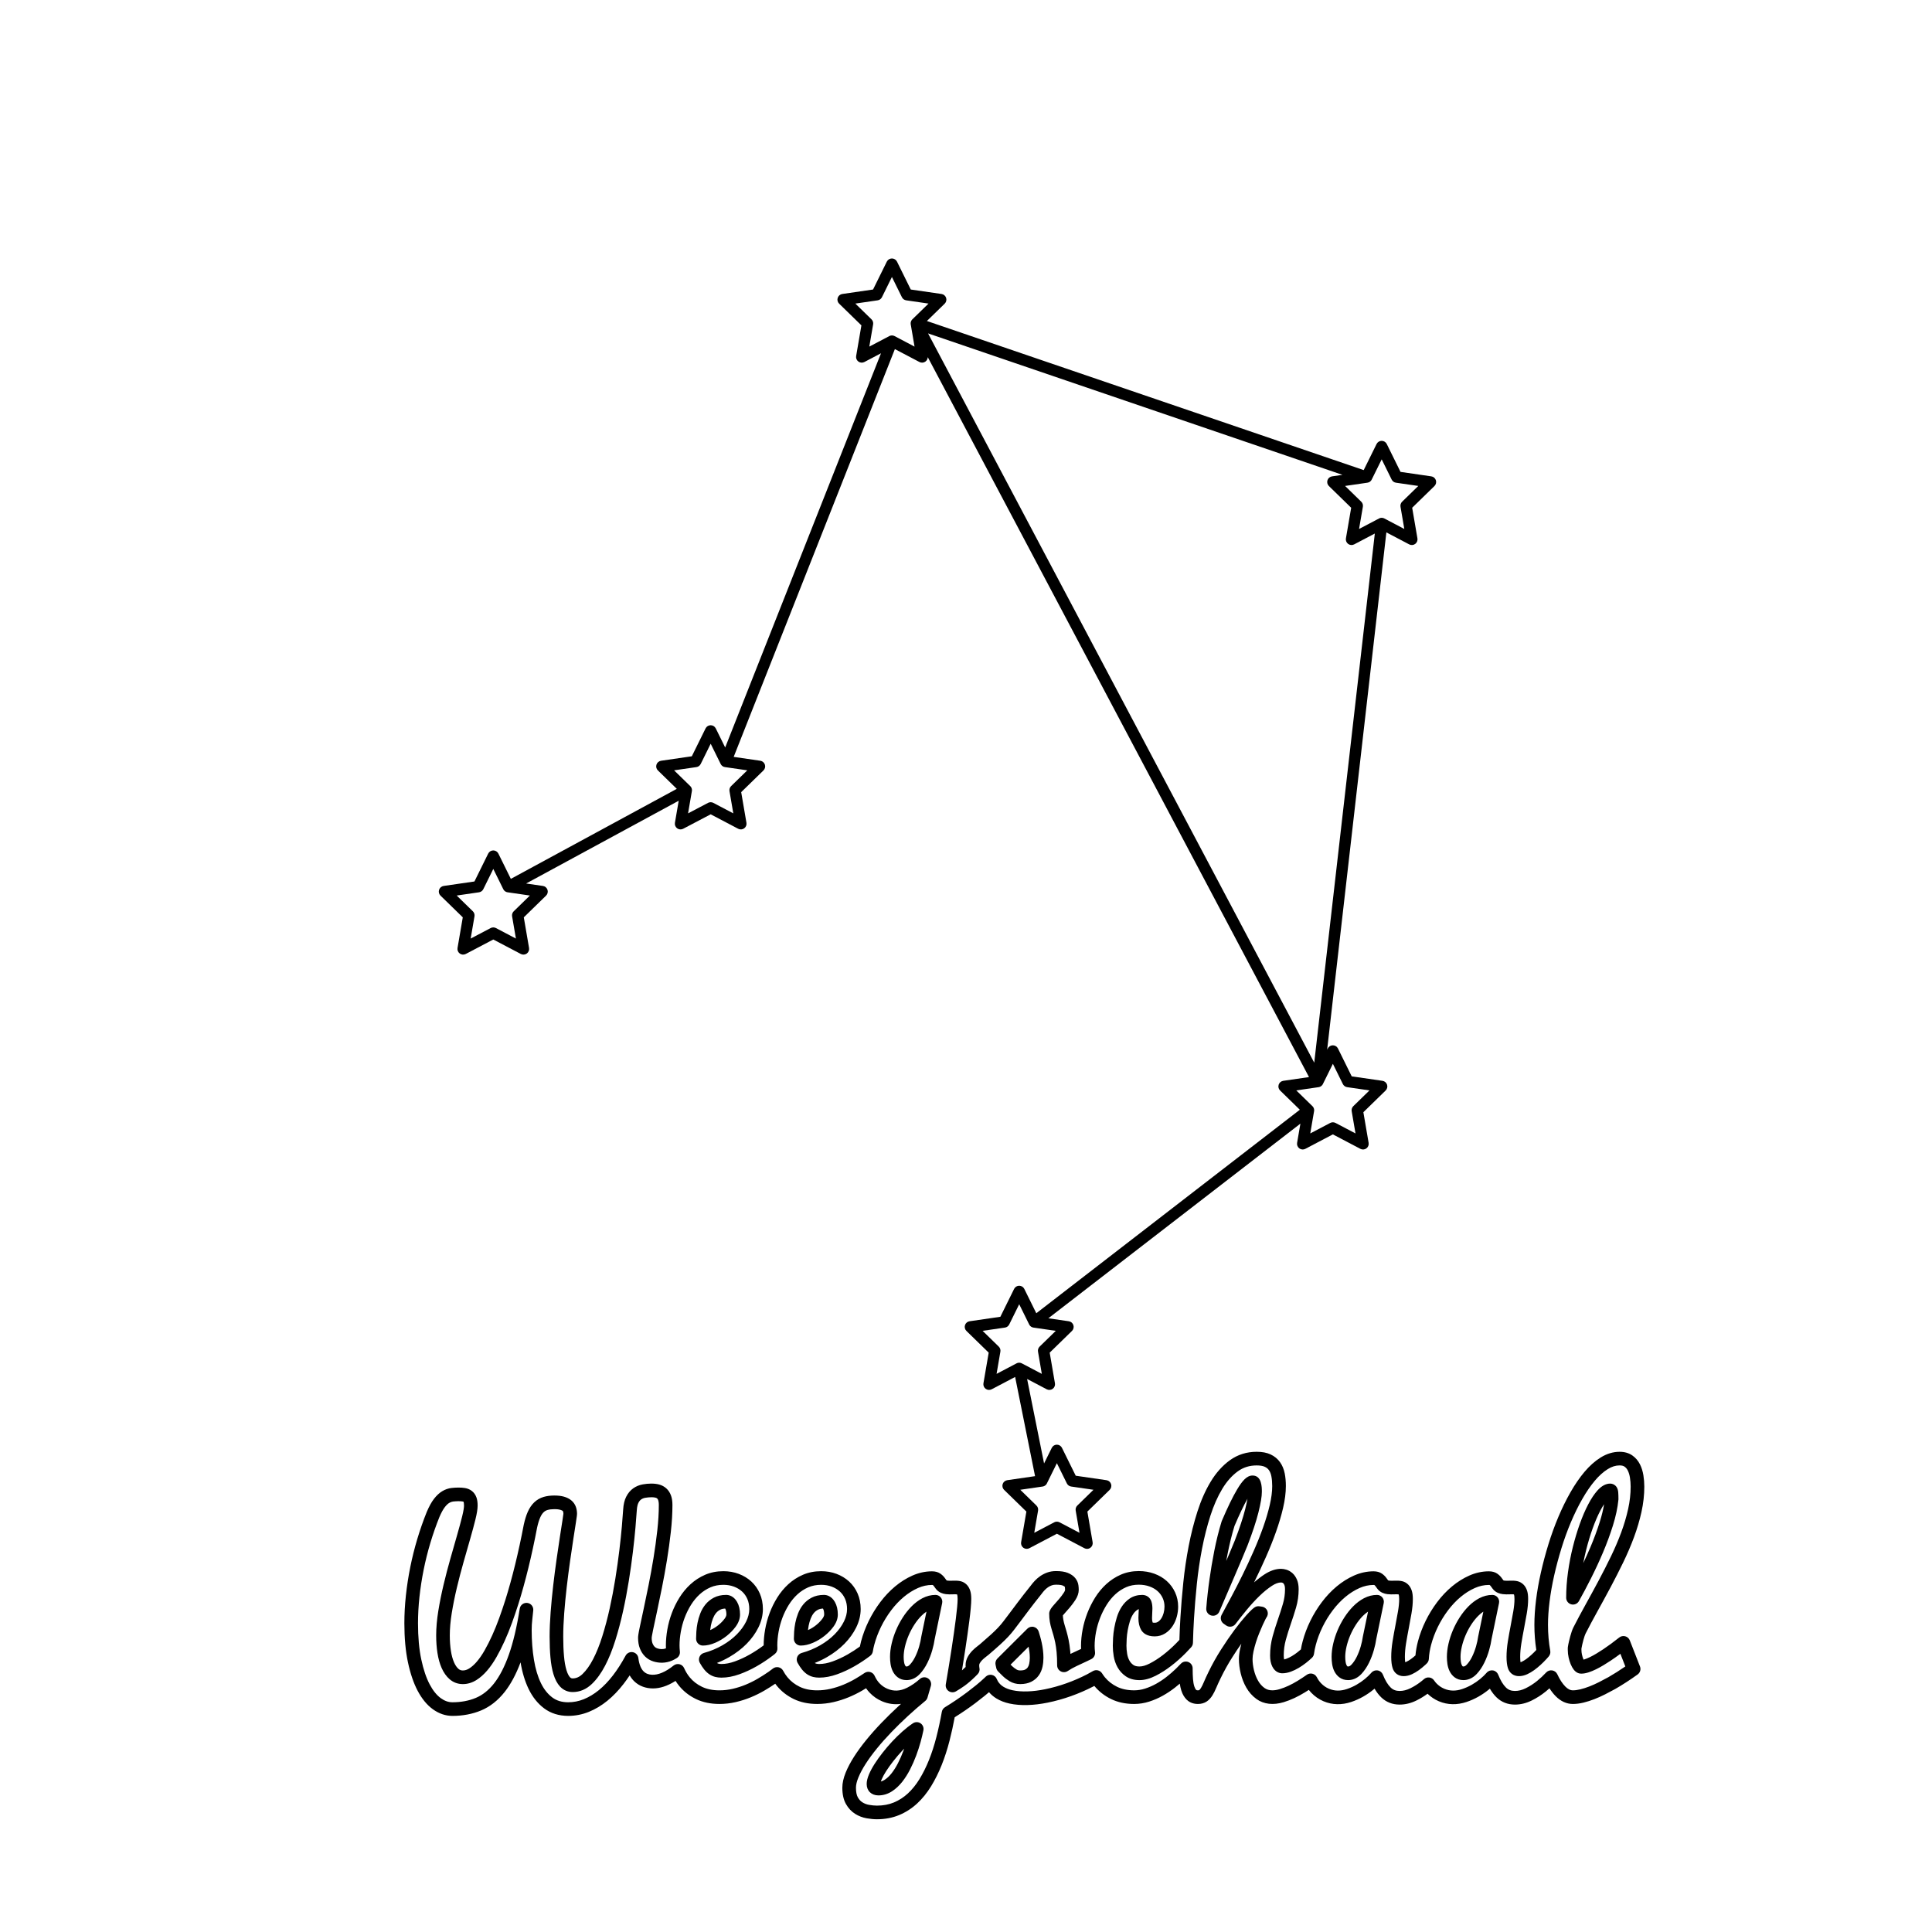
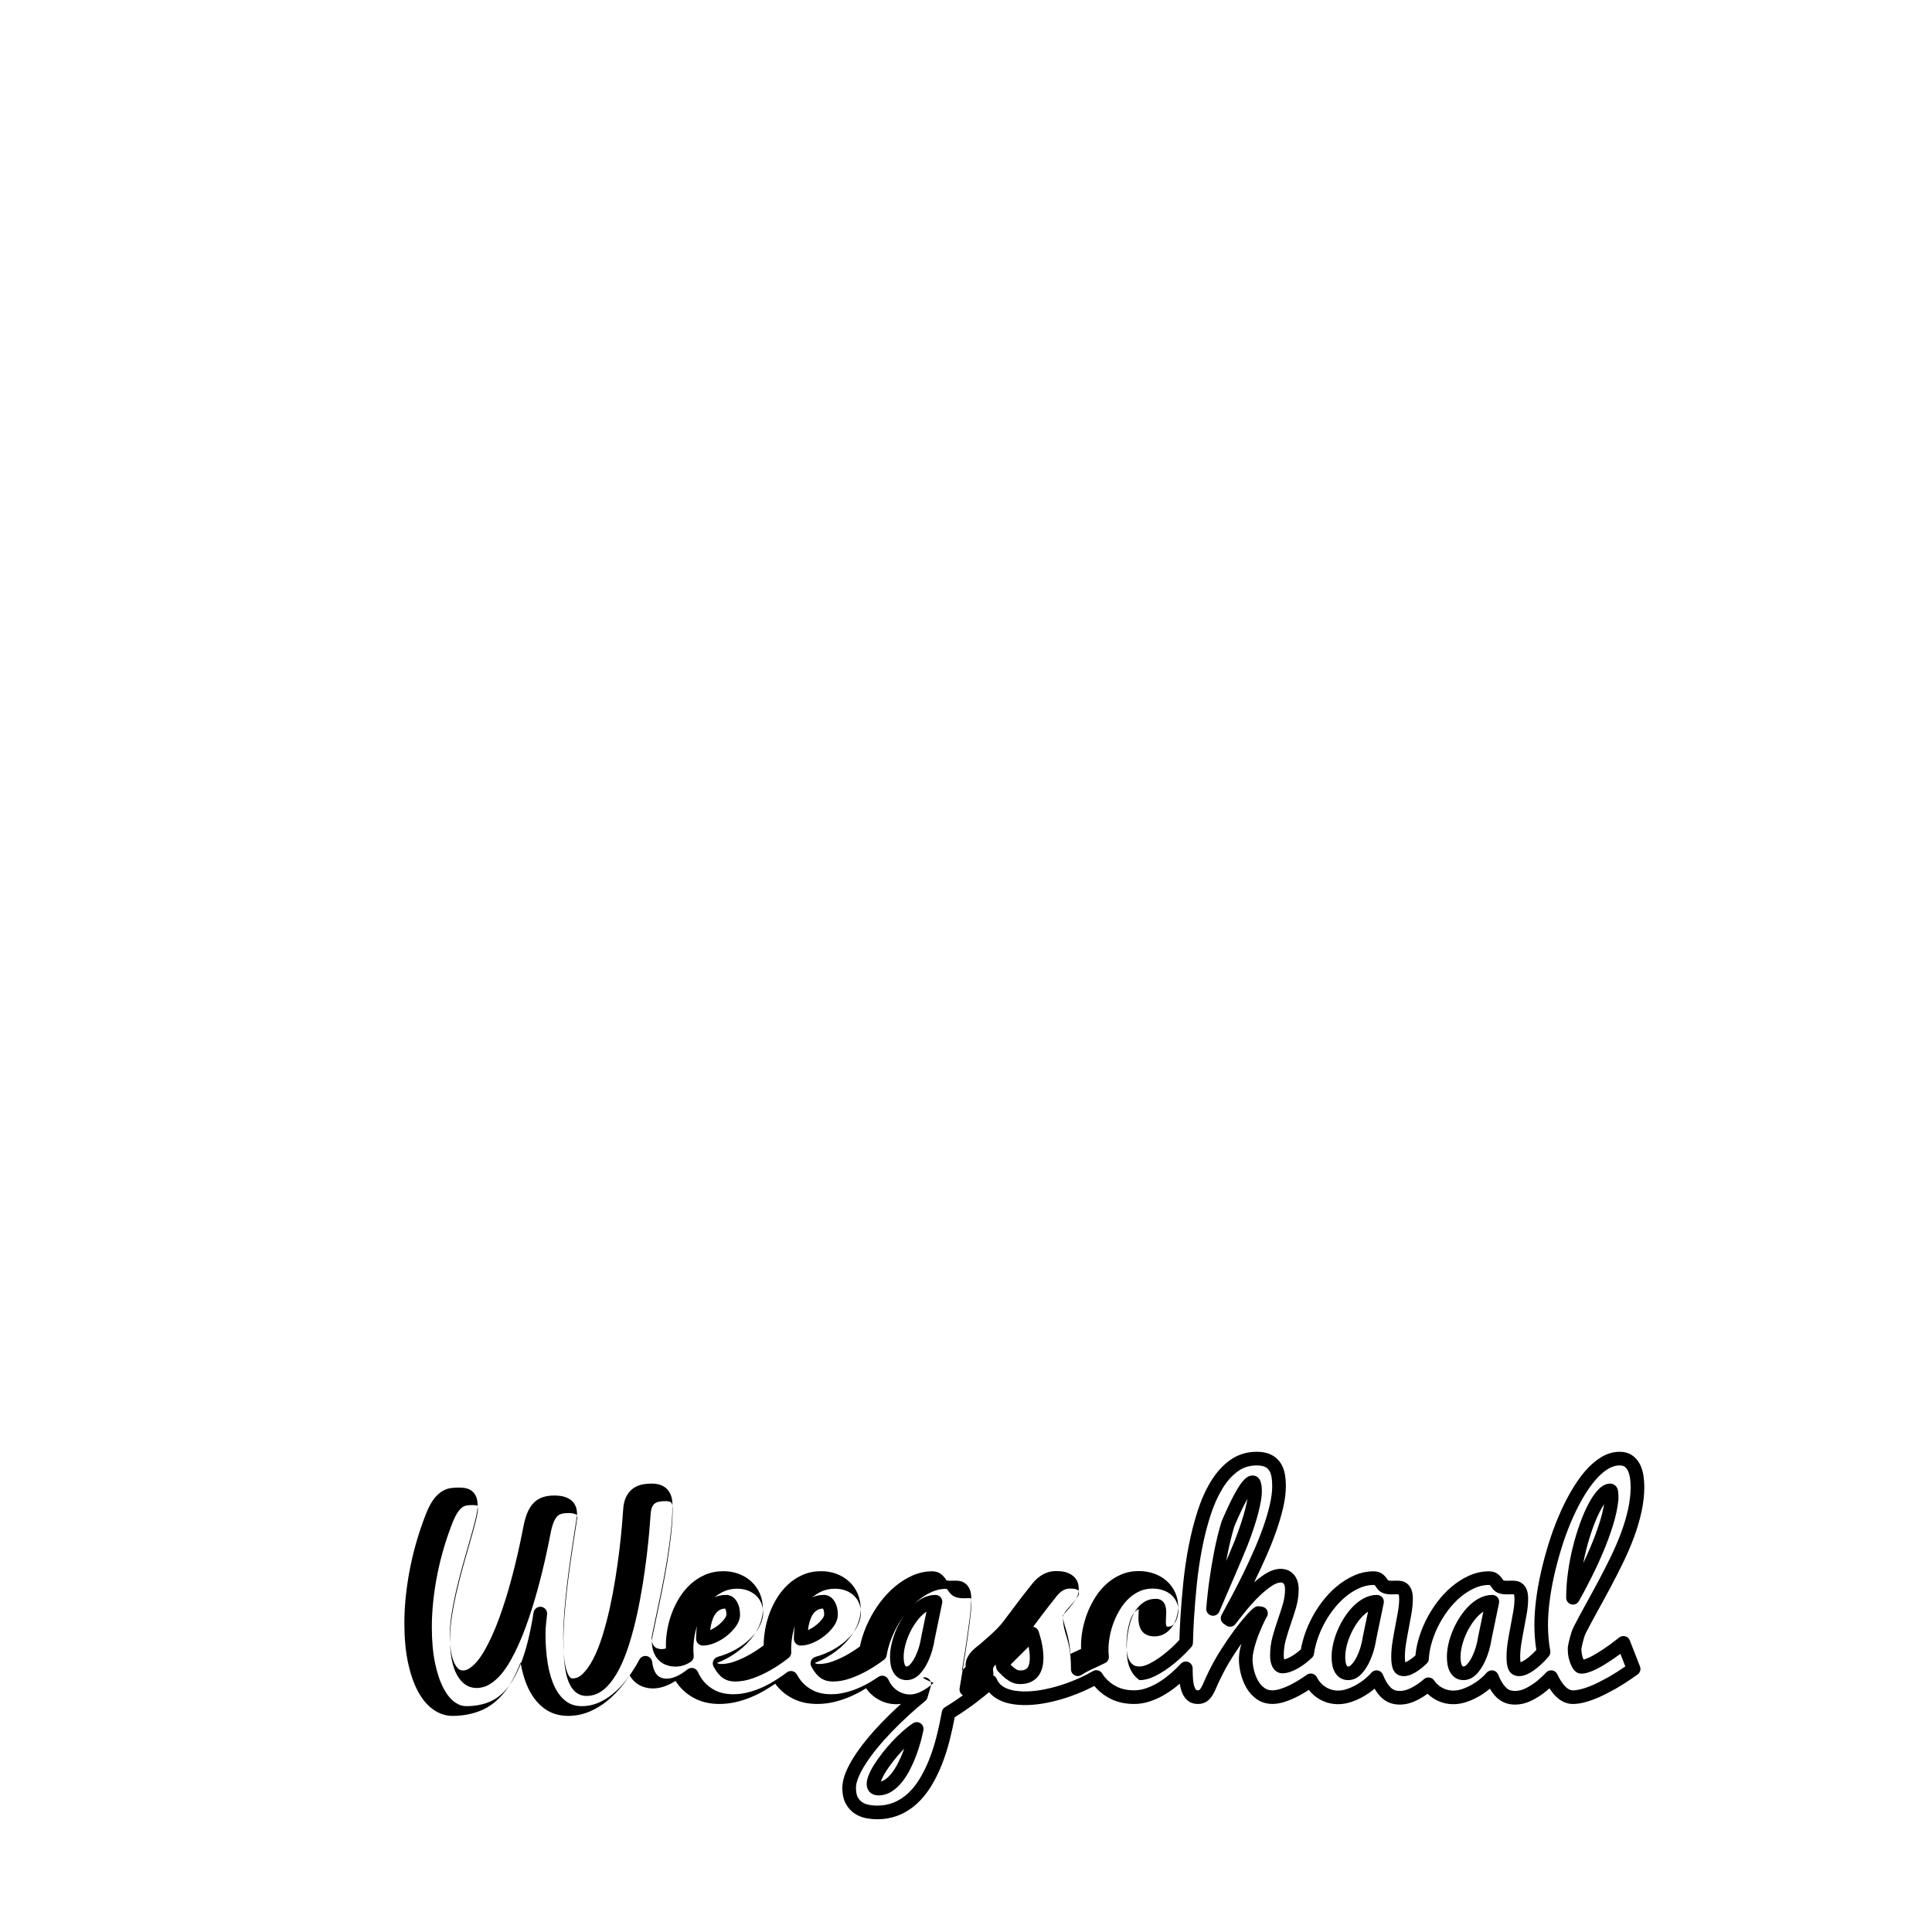
<svg xmlns="http://www.w3.org/2000/svg" version="1.1" id="Layer_1" x="0px" y="0px" width="850.39px" height="850.39px" viewBox="0 0 850.39 850.39" xml:space="preserve">
-   <path d="M478.473,681.746c-0.398,0-0.798-0.094-1.163-0.287l-12.113-6.367l-12.113,6.367c-0.841,0.443-1.862,0.369-2.633-0.189  c-0.77-0.561-1.155-1.508-0.994-2.445l2.313-13.488l-9.8-9.553c-0.682-0.664-0.927-1.658-0.633-2.563  c0.294-0.906,1.077-1.564,2.019-1.701l12.233-1.777l-8.771-43.664l-10.32,5.426c-0.841,0.443-1.862,0.367-2.633-0.191  c-0.77-0.559-1.155-1.506-0.994-2.445l2.313-13.486l-9.8-9.555c-0.682-0.664-0.927-1.656-0.633-2.563  c0.294-0.904,1.077-1.564,2.019-1.701l13.544-1.967l6.056-12.273c0.422-0.854,1.29-1.393,2.242-1.393  c0.951,0,1.82,0.539,2.242,1.393l5.285,10.713l115.994-89.576l-8.68-8.463c-0.682-0.664-0.927-1.656-0.633-2.563  c0.294-0.904,1.077-1.564,2.019-1.701l11.334-1.646L408.364,157.194c-0.021,0.768-0.395,1.495-1.03,1.957  c-0.771,0.558-1.79,0.633-2.632,0.19l-10.812-5.684L322.94,333.15l11.717,1.702c0.942,0.137,1.724,0.796,2.018,1.702  c0.294,0.905,0.049,1.898-0.632,2.563l-9.8,9.553l2.313,13.488c0.161,0.938-0.225,1.886-0.994,2.445  c-0.77,0.559-1.791,0.633-2.633,0.19l-12.113-6.367l-12.114,6.367c-0.843,0.443-1.864,0.368-2.633-0.19  c-0.77-0.559-1.155-1.507-0.994-2.445l1.665-9.707l-67.165,36.433l7.395,1.074c0.942,0.137,1.724,0.796,2.018,1.702  c0.294,0.905,0.049,1.898-0.632,2.563l-9.8,9.553l2.313,13.488c0.161,0.938-0.225,1.886-0.994,2.445s-1.791,0.633-2.633,0.19  l-12.114-6.368l-12.114,6.368c-0.843,0.442-1.863,0.368-2.633-0.19c-0.77-0.559-1.155-1.507-0.994-2.445l2.313-13.488l-9.8-9.553  c-0.682-0.664-0.927-1.658-0.632-2.563c0.294-0.905,1.076-1.565,2.018-1.702l13.543-1.967l6.057-12.272  c0.421-0.854,1.29-1.394,2.242-1.394s1.821,0.54,2.242,1.394l5.488,11.121l73.041-39.621l-8.311-8.102  c-0.681-0.664-0.927-1.658-0.632-2.563c0.294-0.905,1.076-1.565,2.018-1.702l13.543-1.967l6.057-12.272  c0.421-0.853,1.29-1.394,2.242-1.394s1.821,0.541,2.242,1.394l4.144,8.396l68.585-173.511l-7.311,3.843  c-0.843,0.443-1.863,0.368-2.632-0.19c-0.77-0.559-1.156-1.507-0.995-2.445l2.313-13.488l-9.8-9.553  c-0.682-0.664-0.927-1.658-0.632-2.563c0.294-0.905,1.076-1.565,2.018-1.702l13.543-1.967l6.057-12.272  c0.421-0.853,1.29-1.394,2.242-1.394s1.821,0.541,2.242,1.394l6.056,12.272l13.544,1.967c0.941,0.137,1.725,0.796,2.019,1.702  c0.294,0.905,0.049,1.898-0.633,2.563l-7.827,7.629l192.264,65.624l5.667-11.482c0.422-0.854,1.291-1.394,2.242-1.394  c0.952,0,1.82,0.541,2.242,1.394l6.056,12.272l13.544,1.967c0.941,0.137,1.725,0.796,2.019,1.702  c0.294,0.905,0.049,1.898-0.633,2.563l-9.8,9.554l2.313,13.488c0.161,0.938-0.225,1.886-0.994,2.445  c-0.771,0.56-1.792,0.634-2.633,0.19l-10.045-5.281l-26.071,227.722l0.278-0.564c0.422-0.854,1.291-1.393,2.242-1.393  c0.952,0,1.821,0.539,2.242,1.393l6.056,12.273l13.544,1.967c0.941,0.137,1.724,0.797,2.019,1.701  c0.294,0.906,0.049,1.898-0.633,2.563l-9.8,9.555l2.313,13.486c0.161,0.939-0.225,1.887-0.994,2.445  c-0.77,0.561-1.792,0.633-2.633,0.191l-12.113-6.367l-12.114,6.367c-0.841,0.441-1.863,0.369-2.633-0.191  c-0.77-0.559-1.155-1.508-0.994-2.445l1.451-8.461l-110.945,85.678l9.008,1.309c0.941,0.137,1.725,0.797,2.019,1.701  c0.294,0.906,0.049,1.898-0.633,2.563l-9.8,9.555l2.313,13.486c0.161,0.939-0.225,1.887-0.994,2.445  c-0.771,0.559-1.793,0.635-2.633,0.191l-8.628-4.537l7.469,37.182l3.39-6.869c0.422-0.854,1.291-1.395,2.242-1.395  c0.952,0,1.82,0.541,2.242,1.395l6.056,12.271l13.544,1.969c0.941,0.137,1.724,0.795,2.019,1.701  c0.294,0.904,0.049,1.898-0.633,2.563l-9.8,9.553l2.313,13.488c0.161,0.938-0.225,1.885-0.994,2.445  C479.507,681.586,478.991,681.746,478.473,681.746z M465.196,669.768c0.399,0,0.799,0.096,1.163,0.287l8.793,4.621l-1.679-9.789  c-0.14-0.813,0.13-1.639,0.719-2.213l7.114-6.936l-9.832-1.428c-0.814-0.119-1.519-0.631-1.883-1.367l-4.396-8.908l-4.384,8.885  c-0.034,0.07-0.072,0.141-0.113,0.207c0,0.002-0.001,0.002-0.002,0.004l-0.001,0.002c-0.046,0.076-0.095,0.148-0.147,0.217  c-0.355,0.469-0.877,0.813-1.498,0.938c-0.054,0.012-0.106,0.02-0.16,0.027l-9.805,1.424l7.114,6.936  c0.589,0.574,0.858,1.4,0.719,2.213l-1.679,9.789l8.793-4.621C464.397,669.863,464.797,669.768,465.196,669.768z M449.792,600.107  l8.774,4.613l-1.679-9.791c-0.14-0.811,0.13-1.639,0.719-2.213l7.114-6.934l-9.832-1.43c-0.004,0-0.006,0-0.007,0  c-0.004,0-0.007-0.002-0.011-0.002c-0.003,0.002-0.006-0.002-0.011-0.002l0,0c-0.584-0.092-1.136-0.389-1.538-0.875  c-0.037-0.045-0.071-0.09-0.105-0.137c-0.091-0.127-0.169-0.26-0.233-0.396l-4.373-8.863l-4.396,8.908  c-0.364,0.738-1.068,1.25-1.883,1.367l-9.832,1.43l7.114,6.934c0.589,0.574,0.858,1.402,0.719,2.213l-1.679,9.791l8.74-4.596  c0.221-0.121,0.463-0.213,0.724-0.266C448.712,599.742,449.299,599.842,449.792,600.107z M578.435,488.809  c-0.005,0.098-0.016,0.195-0.032,0.291l-1.68,9.791l8.794-4.621c0.729-0.383,1.598-0.383,2.326,0l8.793,4.621l-1.679-9.791  c-0.14-0.811,0.13-1.639,0.719-2.213l7.114-6.934l-9.832-1.43c-0.814-0.117-1.519-0.629-1.883-1.367l-4.396-8.908l-4.37,8.855  c-0.06,0.129-0.13,0.25-0.209,0.365c-0.191,0.279-0.442,0.521-0.745,0.709c-0.252,0.154-0.532,0.268-0.83,0.326  c-0.061,0.012-0.121,0.021-0.182,0.029l-9.774,1.42l7.083,6.904c0.077,0.072,0.149,0.15,0.219,0.234  c0.037,0.045,0.072,0.09,0.105,0.139c0.336,0.471,0.485,1.023,0.459,1.564v0.002c0,0.002,0,0.004,0,0.006  S578.436,488.807,578.435,488.809L578.435,488.809z M408.49,146.748L578.475,467.75l26.666-232.914l-9.093,4.78  c-0.841,0.443-1.862,0.369-2.633-0.19c-0.77-0.56-1.155-1.507-0.994-2.445l2.313-13.488l-9.8-9.553  c-0.682-0.664-0.927-1.658-0.633-2.563c0.295-0.905,1.077-1.565,2.019-1.702l4.582-0.666L408.49,146.748z M217.128,408.206  c0.399,0,0.799,0.096,1.163,0.287l8.793,4.623l-1.679-9.791c-0.139-0.811,0.129-1.639,0.719-2.213l7.114-6.935l-9.805-1.424  c-0.069-0.009-0.137-0.021-0.204-0.037c0,0-0.004,0-0.007-0.001c-0.003,0-0.008-0.001-0.008-0.001  c-0.111-0.025-0.22-0.058-0.326-0.098c0.001,0.001-0.005-0.002-0.008-0.003c-0.003-0.001-0.005-0.005-0.008-0.003  c-0.538-0.206-1.008-0.597-1.304-1.143c-0.019-0.035-0.037-0.07-0.054-0.105l-4.387-8.889l-4.396,8.909  c-0.364,0.738-1.068,1.25-1.882,1.368l-9.831,1.428l7.114,6.935c0.589,0.574,0.858,1.402,0.719,2.213l-1.679,9.791l8.793-4.623  C216.329,408.301,216.729,408.206,217.128,408.206z M304.534,348.243l-1.675,9.768l8.793-4.622c0.728-0.383,1.598-0.383,2.326,0  l8.793,4.622l-1.679-9.791c-0.139-0.811,0.129-1.638,0.719-2.212l7.114-6.935l-9.777-1.42c-0.173-0.021-0.346-0.061-0.517-0.121  c-0.001-0.001-0.005-0.003-0.005-0.002c-0.062-0.021-0.122-0.045-0.181-0.071c-0.561-0.247-0.988-0.677-1.239-1.192l-4.391-8.898  l-4.396,8.908c-0.364,0.738-1.068,1.25-1.882,1.368l-9.831,1.428l7.071,6.893c0.18,0.167,0.338,0.364,0.466,0.588c0,0,0,0,0,0  c0.001,0.002,0.002,0.004,0.003,0.006c0.001,0.001,0.002,0.003,0.002,0.004c0.001,0.001,0.001,0.002,0.002,0.003  c0.001,0.002,0.003,0.005,0.004,0.008c0,0,0,0,0,0c0.009,0.017,0.018,0.033,0.027,0.05c0,0,0,0,0,0  c0.001,0.001,0.001,0.003,0.002,0.004c0,0.001,0.001,0.002,0.002,0.004c0,0.001,0.001,0.002,0.001,0.002  C304.558,347.149,304.63,347.713,304.534,348.243z M592.052,213.895l7.114,6.935c0.589,0.574,0.858,1.402,0.719,2.213l-1.68,9.791  l8.766-4.608c0.426-0.232,0.92-0.344,1.443-0.289c0.001,0,0.001,0,0.001,0c0.005,0.001,0.008,0,0.012,0.001  c0.004,0.001,0.008,0,0.01,0.001c0.005,0,0.006,0,0.01,0.001l0,0h0.001c0.01,0.001,0.02,0.002,0.029,0.004c0.001,0,0.002,0,0.002,0  c0.007,0.001,0.007,0.001,0.01,0.001c0.001,0,0.001,0,0.002,0c0.32,0.042,0.619,0.144,0.887,0.292l8.741,4.596l-1.679-9.791  c-0.14-0.811,0.13-1.638,0.719-2.212l7.114-6.935l-9.832-1.428c-0.814-0.118-1.519-0.63-1.883-1.368l-4.396-8.908l-4.382,8.877  c-0.229,0.482-0.599,0.863-1.041,1.109c-0.003,0.001-0.006,0.003-0.008,0.004c-0.001,0-0.001,0-0.001,0  c-0.09,0.05-0.184,0.094-0.279,0.132c-0.004,0.001-0.007,0.002-0.009,0.004c-0.195,0.077-0.4,0.13-0.611,0.156L592.052,213.895z   M393.782,147.951l8.763,4.607l-1.669-9.734c-0.016-0.078-0.027-0.155-0.035-0.233c-0.034-0.345,0.003-0.703,0.123-1.053  c0.099-0.289,0.246-0.549,0.428-0.772c0.001-0.002,0.003-0.004,0.005-0.006c0,0,0.001-0.001,0.001-0.001  c0.07-0.085,0.146-0.166,0.227-0.242l7.073-6.895l-9.832-1.428c-0.814-0.118-1.519-0.63-1.882-1.368l-4.396-8.908l-4.396,8.908  c-0.364,0.738-1.068,1.25-1.882,1.368l-9.831,1.428l7.114,6.935c0.589,0.574,0.858,1.402,0.719,2.213l-1.679,9.791l8.783-4.617  c0.015-0.008,0.029-0.016,0.044-0.023c0,0,0.004-0.002,0.008-0.004c0.109-0.055,0.222-0.101,0.336-0.139  c0.002-0.001,0-0.002,0.008-0.002c0.496-0.162,1.045-0.17,1.569,0.006c0.002,0,0.003,0.002,0.005,0.001  c0.072,0.024,0.144,0.052,0.214,0.083C393.663,147.89,393.723,147.919,393.782,147.951z" />
-   <path d="M386.008,800.766c-1.407,0-2.936-0.145-4.542-0.429c-1.819-0.323-3.521-0.977-5.063-1.944  c-1.643-1.03-3.007-2.492-4.054-4.348c-1.056-1.872-1.591-4.281-1.591-7.162c0-2.021,0.498-4.269,1.479-6.682  c0.903-2.219,2.147-4.572,3.697-6.994c1.512-2.363,3.328-4.85,5.397-7.388c2.047-2.513,4.301-5.05,6.699-7.541  c2.381-2.474,4.908-4.944,7.511-7.344c0.351-0.323,0.703-0.646,1.055-0.965c-2.89,0.421-5.724-0.004-8.407-1.154  c-2.025-0.867-3.837-2.127-5.386-3.744c-0.576-0.6-1.113-1.259-1.608-1.972c-0.547,0.339-1.088,0.666-1.629,0.982  c-1.91,1.119-3.948,2.128-6.058,2.999c-2.13,0.88-4.368,1.593-6.65,2.119c-2.344,0.541-4.751,0.815-7.155,0.815  c-3.868,0-7.333-0.726-10.3-2.157c-2.957-1.426-5.461-3.38-7.445-5.809c-0.25-0.306-0.493-0.619-0.729-0.939  c-1.484,1.014-3.059,2.009-4.702,2.971c-1.91,1.12-3.949,2.129-6.058,3c-2.13,0.88-4.368,1.593-6.65,2.119  c-2.344,0.541-4.751,0.815-7.155,0.815c-3.868,0-7.333-0.726-10.3-2.157c-2.957-1.426-5.462-3.38-7.445-5.809  c-0.56-0.685-1.085-1.414-1.574-2.185c-0.095,0.061-0.189,0.12-0.283,0.179c-3.332,2.081-6.581,3.136-9.656,3.136  c-1.547,0-3.032-0.254-4.413-0.754c-1.458-0.527-2.769-1.354-3.893-2.453c-0.733-0.717-1.383-1.566-1.942-2.538  c-0.864,1.306-1.753,2.552-2.663,3.73c-2.227,2.885-4.633,5.388-7.153,7.439c-2.573,2.094-5.315,3.737-8.152,4.884  c-2.917,1.18-5.973,1.777-9.082,1.777c-4.112,0-7.69-1.122-10.635-3.337c-2.801-2.105-5.09-4.976-6.806-8.531  c-1.61-3.335-2.801-7.27-3.539-11.695c-1.989,5.286-4.338,9.66-6.991,13.018c-2.986,3.778-6.479,6.521-10.384,8.153  c-3.8,1.588-8.043,2.393-12.614,2.393c-3.041,0-5.952-0.992-8.651-2.95c-2.554-1.852-4.794-4.579-6.661-8.108  c-1.782-3.365-3.22-7.594-4.275-12.564c-1.042-4.901-1.569-10.677-1.569-17.166c0-3.953,0.227-8.063,0.673-12.216  c0.445-4.135,1.094-8.338,1.928-12.492c0.835-4.155,1.879-8.331,3.103-12.412c1.224-4.08,2.635-8.105,4.193-11.964  c1.046-2.43,2.064-4.259,3.138-5.655c1.139-1.48,2.36-2.615,3.63-3.372c1.314-0.783,2.683-1.26,4.07-1.417  c2.018-0.228,4.203-0.268,5.944,0.022c1.136,0.189,2.141,0.61,2.987,1.252c0.917,0.699,1.601,1.646,2.038,2.821  c0.367,0.99,0.544,2.181,0.544,3.644c0,1.499-0.324,3.533-0.991,6.219c-0.605,2.438-1.378,5.298-2.298,8.5  c-0.912,3.17-1.895,6.612-2.951,10.328c-1.041,3.66-2.023,7.426-2.92,11.194c-0.889,3.731-1.638,7.459-2.227,11.08  c-0.573,3.525-0.863,6.832-0.863,9.827c0,2.426,0.163,4.709,0.484,6.788c0.304,1.974,0.773,3.69,1.395,5.102  c0.545,1.242,1.202,2.2,1.952,2.851c0.551,0.478,1.142,0.689,1.919,0.689c0.931,0,1.834-0.281,2.761-0.858  c1.137-0.709,2.276-1.725,3.383-3.016c1.183-1.381,2.342-3.063,3.443-5c1.15-2.021,2.276-4.246,3.347-6.615  c1.079-2.389,2.107-4.93,3.058-7.552c0.966-2.667,1.891-5.396,2.749-8.112c3.011-9.606,5.725-20.699,8.063-32.963  c0.495-2.272,1.083-4.161,1.765-5.691c0.758-1.7,1.709-3.104,2.826-4.173c1.184-1.132,2.581-1.941,4.151-2.404  c1.381-0.408,2.964-0.615,4.704-0.615c1.679,0,3.066,0.163,4.241,0.498c1.293,0.37,2.375,0.912,3.221,1.611  c0.952,0.788,1.637,1.764,2.039,2.898c0.332,0.94,0.5,1.976,0.5,3.078c0,0.345-0.035,0.833-0.473,3.659l-1.121,7.219  c-0.454,2.925-0.944,6.238-1.471,9.942c-0.523,3.675-1.017,7.504-1.467,11.381c-0.451,3.873-0.824,7.743-1.11,11.503  c-0.285,3.731-0.429,7.205-0.429,10.327c0,3.181,0.116,6.08,0.343,8.618c0.217,2.426,0.582,4.494,1.085,6.149  c0.535,1.761,1.135,2.657,1.545,3.1c0.344,0.371,0.677,0.516,1.19,0.516c1.548,0,2.955-0.624,4.302-1.906  c1.666-1.586,3.233-3.777,4.659-6.515c1.497-2.874,2.864-6.27,4.063-10.094c1.224-3.9,2.324-8.048,3.27-12.328  c0.95-4.303,1.785-8.697,2.482-13.061c0.699-4.37,1.291-8.572,1.761-12.489c0.468-3.913,0.842-7.468,1.111-10.565  c0.27-3.115,0.461-5.583,0.568-7.335c0.134-2.283,0.567-4.131,1.323-5.643c0.784-1.569,1.83-2.824,3.108-3.73  c1.234-0.873,2.64-1.457,4.182-1.735c2.406-0.433,5.072-0.518,7.216,0.054c1.209,0.326,2.275,0.9,3.172,1.708  c0.918,0.826,1.618,1.9,2.077,3.192c0.412,1.16,0.611,2.517,0.611,4.15c0,3.624-0.236,7.59-0.702,11.788  c-0.459,4.13-1.037,8.33-1.717,12.485c-0.676,4.13-1.418,8.213-2.207,12.138c-0.781,3.883-1.52,7.447-2.196,10.595  c-0.674,3.132-1.239,5.772-1.693,7.92c-0.584,2.756-0.617,3.424-0.619,3.491c0,1.022,0.13,1.87,0.386,2.511  c0.243,0.606,0.552,1.095,0.92,1.453c0.337,0.328,0.733,0.56,1.211,0.709c1.082,0.341,2.333,0.504,3.763-0.033  c-0.021-0.451-0.031-0.886-0.031-1.314c0-2.207,0.218-4.563,0.647-7.001c0.43-2.445,1.095-4.88,1.978-7.232  c0.887-2.365,2.016-4.651,3.354-6.796c1.378-2.21,3.017-4.188,4.871-5.878c1.896-1.729,4.051-3.124,6.407-4.146  c2.431-1.054,5.141-1.588,8.057-1.588c2.393,0,4.661,0.396,6.741,1.176c2.101,0.787,3.964,1.917,5.538,3.356  c1.602,1.468,2.867,3.254,3.761,5.31c0.891,2.054,1.343,4.351,1.343,6.83c0,2.712-0.665,5.439-1.976,8.105  c-1.249,2.538-2.989,4.952-5.172,7.176c-2.148,2.189-4.729,4.159-7.668,5.856c-1.709,0.986-3.516,1.852-5.401,2.587  c0.242,0.156,0.479,0.261,0.724,0.32c0.369,0.09,0.783,0.135,1.236,0.135c1.829,0,3.814-0.382,5.9-1.135  c2.251-0.813,4.476-1.844,6.612-3.063c2.139-1.223,4.188-2.571,6.09-4.008c0-0.002,0-0.003,0-0.005c0-2.207,0.218-4.563,0.647-7.001  c0.43-2.445,1.095-4.879,1.978-7.232c0.887-2.365,2.016-4.651,3.354-6.796c1.378-2.21,3.017-4.188,4.871-5.878  c1.896-1.729,4.051-3.124,6.407-4.146c2.431-1.054,5.141-1.588,8.057-1.588c2.393,0,4.661,0.396,6.741,1.176  c2.101,0.787,3.964,1.917,5.538,3.356c1.602,1.468,2.867,3.254,3.761,5.31c0.891,2.053,1.343,4.351,1.343,6.83  c0,2.712-0.665,5.439-1.976,8.105c-1.249,2.538-2.989,4.952-5.172,7.176c-2.148,2.189-4.729,4.159-7.668,5.856  c-1.709,0.986-3.516,1.852-5.401,2.587c0.242,0.156,0.479,0.261,0.725,0.32c0.368,0.09,0.783,0.135,1.236,0.135  c1.829,0,3.813-0.382,5.9-1.135c2.251-0.813,4.476-1.844,6.612-3.063c1.881-1.075,3.692-2.248,5.396-3.492  c0.159-0.809,0.331-1.561,0.522-2.277c0.813-3.057,1.949-6.084,3.377-8.997c1.426-2.911,3.137-5.696,5.083-8.278  c1.97-2.614,4.163-4.935,6.518-6.897c2.392-1.992,4.956-3.602,7.622-4.785c2.799-1.241,5.701-1.871,8.627-1.871  c1.455,0,2.692,0.345,3.675,1.024c0.743,0.515,1.374,1.12,1.88,1.802l0.856,1.168c0.144,0.052,0.284,0.084,0.427,0.102  c0.676,0.081,1.391,0.069,2.135,0.036c1.286-0.053,2.477-0.04,3.568,0.21c1.026,0.237,1.935,0.745,2.702,1.511  c0.718,0.719,1.253,1.65,1.598,2.776c0.292,0.955,0.433,2.118,0.433,3.559c0,1.045-0.075,2.386-0.231,4.1  c-0.149,1.645-0.356,3.485-0.613,5.474c-0.258,1.979-0.541,4.077-0.853,6.293c-0.313,2.222-0.633,4.396-0.963,6.523  c-0.438,2.88-0.917,5.9-1.431,9.031c0.502-0.448,1.024-0.938,1.566-1.466c0.014-0.014,0.028-0.027,0.042-0.042  c-0.011-0.228-0.017-0.464-0.017-0.71c0-1.41,0.359-2.738,1.066-3.948c0.566-0.967,1.238-1.842,2-2.603  c0.679-0.68,1.376-1.288,2.07-1.81c0.504-0.378,0.884-0.675,1.136-0.896c2.028-1.737,3.678-3.188,4.93-4.332  c1.216-1.111,2.267-2.135,3.122-3.043c0.837-0.887,1.604-1.789,2.282-2.682l2.649-3.496c1.018-1.346,2.254-2.99,3.708-4.936  c1.452-1.942,3.371-4.405,5.703-7.323c0.533-0.731,1.134-1.455,1.788-2.15c0.727-0.772,1.54-1.472,2.419-2.08  c0.918-0.635,1.939-1.159,3.037-1.557c1.184-0.428,2.493-0.645,3.894-0.645c2.158,0,3.849,0.259,5.17,0.792  c1.427,0.576,2.536,1.351,3.298,2.303c0.788,0.985,1.26,2.074,1.4,3.234c0.089,0.726,0.132,1.354,0.132,1.921  c0,1.465-0.515,2.993-1.529,4.543c-0.757,1.155-1.605,2.287-2.523,3.364c-0.861,1.011-1.677,1.938-2.444,2.78  c-0.222,0.244-0.379,0.432-0.488,0.569c0.027,0.656,0.089,1.263,0.186,1.812c0.143,0.807,0.335,1.606,0.57,2.377  c0.277,0.907,0.563,1.868,0.859,2.884c0.312,1.069,0.616,2.314,0.904,3.699c0.295,1.413,0.532,3.05,0.706,4.865  c0.04,0.421,0.076,0.86,0.106,1.316c0.039-0.018,0.077-0.036,0.115-0.054c1.465-0.688,2.989-1.402,4.573-2.142  c-0.023-0.465-0.035-0.914-0.035-1.351c0-2.292,0.238-4.708,0.709-7.179c0.471-2.468,1.174-4.917,2.093-7.279  c0.92-2.369,2.073-4.665,3.426-6.823c1.396-2.226,3.044-4.211,4.896-5.899c1.893-1.728,4.035-3.12,6.37-4.142  c2.414-1.057,5.082-1.592,7.929-1.592c2.415,0,4.698,0.382,6.787,1.135c2.128,0.77,3.986,1.859,5.526,3.243  c1.56,1.401,2.795,3.084,3.675,4.999c0.889,1.938,1.34,4.043,1.34,6.256c0,1.501-0.201,2.999-0.598,4.453  c-0.41,1.505-1.029,2.89-1.84,4.118c-0.869,1.314-1.949,2.391-3.211,3.198c-1.397,0.894-2.972,1.348-4.68,1.348  c-3.555,0-5.203-1.558-5.959-2.863c-0.805-1.386-1.197-3.113-1.197-5.277c0-0.728,0.03-1.502,0.091-2.303  c0.043-0.577,0.067-1.104,0.072-1.569c-0.229,0.083-0.438,0.189-0.629,0.318c-0.728,0.488-1.338,1.121-1.867,1.936  c-0.59,0.905-1.067,1.954-1.422,3.119c-0.402,1.324-0.724,2.653-0.956,3.95c-0.233,1.298-0.385,2.546-0.45,3.712  c-0.069,1.229-0.104,2.267-0.104,3.087c0,1.144,0.105,2.356,0.314,3.607c0.18,1.078,0.518,2.07,1.005,2.95  c0.435,0.785,1.012,1.42,1.764,1.941c0.614,0.426,1.511,0.642,2.667,0.642c1.265,0,2.758-0.433,4.437-1.287  c1.94-0.986,3.926-2.258,5.902-3.778c2.012-1.548,3.958-3.276,5.786-5.138c0.498-0.508,0.974-1.007,1.432-1.499  c0.089-3.141,0.239-6.474,0.449-9.925c0.291-4.815,0.718-9.973,1.268-15.328c0.554-5.39,1.349-10.786,2.363-16.039  c1.02-5.287,2.318-10.408,3.862-15.223c1.577-4.922,3.532-9.33,5.813-13.104c2.366-3.919,5.205-7.094,8.436-9.437  c3.426-2.483,7.403-3.743,11.823-3.743c2.432,0,4.428,0.377,6.102,1.153c1.733,0.805,3.144,1.965,4.194,3.449  c0.99,1.401,1.681,3.067,2.054,4.952c0.328,1.666,0.494,3.526,0.494,5.531c0,2.915-0.413,6.161-1.227,9.65  c-0.788,3.376-1.842,6.926-3.131,10.551c-1.273,3.582-2.746,7.268-4.375,10.953c-1.616,3.653-3.289,7.241-4.975,10.666  c-0.096,0.195-0.191,0.391-0.288,0.585c1.541-1.358,3.091-2.547,4.627-3.548c2.473-1.611,4.91-2.428,7.243-2.428  c0.728,0,1.515,0.125,2.339,0.373c0.966,0.289,1.871,0.806,2.689,1.533c0.828,0.735,1.502,1.717,2.004,2.915  c0.488,1.167,0.726,2.538,0.726,4.194c0,2.753-0.391,5.477-1.161,8.094c-0.708,2.4-1.486,4.821-2.314,7.195  c-0.798,2.286-1.532,4.642-2.184,7.001c-0.6,2.171-0.903,4.479-0.903,6.858c0,0.818,0.086,1.365,0.181,1.722  c0.291-0.061,0.597-0.15,0.916-0.269c0.814-0.302,1.644-0.701,2.467-1.189c0.867-0.514,1.731-1.109,2.57-1.771  c0.473-0.373,0.941-0.765,1.417-1.185c0.196-1.174,0.454-2.362,0.769-3.546c0.813-3.06,1.949-6.087,3.378-9  c1.426-2.911,3.137-5.696,5.083-8.278c1.97-2.614,4.163-4.935,6.518-6.897c2.392-1.992,4.956-3.602,7.622-4.785  c2.799-1.241,5.701-1.871,8.627-1.871c1.455,0,2.691,0.345,3.675,1.024c0.743,0.515,1.374,1.12,1.88,1.803l0.856,1.167  c0.144,0.052,0.283,0.084,0.426,0.102c0.677,0.081,1.393,0.069,2.136,0.036c1.283-0.054,2.477-0.041,3.568,0.21  c1.026,0.237,1.936,0.745,2.702,1.511c0.718,0.719,1.253,1.651,1.598,2.776c0.292,0.955,0.433,2.118,0.433,3.559  c0,1.908-0.198,4.038-0.59,6.329c-0.372,2.176-0.781,4.406-1.216,6.632c-0.431,2.21-0.83,4.442-1.187,6.634  c-0.337,2.069-0.508,4.051-0.508,5.89c0,1.079,0.07,1.834,0.151,2.349c0.149-0.048,0.307-0.108,0.471-0.184  c0.654-0.299,1.338-0.704,2.03-1.205c0.656-0.475,1.327-1.016,1.997-1.611c0.184-2.058,0.553-4.134,1.1-6.19  c0.813-3.058,1.949-6.085,3.378-8.998c1.426-2.911,3.137-5.696,5.083-8.278c1.97-2.614,4.163-4.935,6.518-6.897  c2.392-1.992,4.956-3.602,7.622-4.785c2.799-1.241,5.701-1.871,8.627-1.871c1.455,0,2.691,0.345,3.675,1.024  c0.743,0.515,1.374,1.12,1.88,1.803l0.856,1.167c0.144,0.052,0.283,0.084,0.426,0.102c0.676,0.081,1.392,0.069,2.136,0.036  c1.284-0.054,2.477-0.041,3.568,0.21c1.026,0.237,1.936,0.745,2.702,1.511c0.718,0.719,1.253,1.651,1.598,2.776  c0.292,0.955,0.433,2.118,0.433,3.559c0,1.908-0.198,4.038-0.59,6.329c-0.372,2.176-0.781,4.406-1.216,6.632  c-0.431,2.21-0.83,4.442-1.187,6.634c-0.337,2.069-0.508,4.051-0.508,5.89c0,1.079,0.07,1.834,0.151,2.349  c0.149-0.048,0.307-0.108,0.471-0.184c0.654-0.299,1.338-0.704,2.03-1.205c0.757-0.548,1.532-1.183,2.304-1.889  c0.748-0.684,1.467-1.399,2.139-2.129c-0.561-3.54-0.845-7.251-0.845-11.052c0-3.357,0.247-7.043,0.734-10.953  c0.483-3.892,1.199-7.954,2.128-12.073c0.923-4.097,2.037-8.275,3.313-12.419c1.281-4.159,2.751-8.21,4.369-12.042  c1.624-3.845,3.415-7.493,5.325-10.846c1.941-3.406,4.015-6.427,6.163-8.979c2.235-2.654,4.626-4.783,7.107-6.329  c2.697-1.68,5.513-2.531,8.367-2.531c2.185,0,4.067,0.54,5.597,1.604c1.431,0.996,2.566,2.32,3.375,3.935  c0.718,1.438,1.226,3.063,1.51,4.833c0.262,1.632,0.394,3.309,0.394,4.987c0,3.625-0.419,7.365-1.246,11.118  c-0.81,3.671-1.916,7.41-3.288,11.115c-1.359,3.666-2.952,7.39-4.735,11.067c-1.755,3.62-3.612,7.271-5.521,10.849  c-1.91,3.58-3.841,7.128-5.74,10.546c-1.893,3.408-3.688,6.771-5.337,9.998c-0.073,0.146-0.215,0.466-0.409,1.031  c-0.179,0.52-0.352,1.088-0.515,1.693c-0.176,0.648-0.351,1.338-0.524,2.071c-0.144,0.604-0.264,1.201-0.356,1.781v0.534  c0,0.726,0.076,1.433,0.228,2.103c0.163,0.728,0.36,1.374,0.587,1.926c0.044,0.108,0.087,0.207,0.128,0.296  c0.124-0.034,0.258-0.073,0.403-0.121c0.753-0.246,1.578-0.588,2.454-1.018c0.926-0.455,1.889-0.983,2.86-1.57  c1.017-0.613,2.008-1.242,2.949-1.869c2.221-1.48,4.58-3.215,7.013-5.154c0.746-0.595,1.73-0.796,2.649-0.552  c0.92,0.248,1.669,0.918,2.016,1.807l4.484,11.484c0.498,1.275,0.068,2.727-1.043,3.526c-3.314,2.384-6.64,4.537-9.883,6.4  c-1.465,0.81-2.941,1.59-4.433,2.345c-1.55,0.785-3.139,1.497-4.721,2.114c-1.612,0.63-3.213,1.14-4.757,1.515  c-1.645,0.401-3.227,0.604-4.701,0.604c-2.798,0-5.368-1.178-7.641-3.499c-0.94-0.962-1.829-2.095-2.658-3.389  c-0.536,0.48-1.085,0.948-1.646,1.404c-1.916,1.557-4.003,2.894-6.202,3.974c-2.412,1.184-4.881,1.783-7.338,1.783  c-3.2,0-5.926-1.065-8.101-3.167c-1.073-1.036-2.062-2.322-2.955-3.845c-0.141,0.12-0.283,0.24-0.429,0.361  c-1.406,1.164-2.96,2.231-4.619,3.171c-1.673,0.947-3.443,1.735-5.261,2.341c-4.072,1.357-8.297,1.325-12.166-0.335  c-1.837-0.787-3.499-1.896-4.948-3.304c-1.557,1.145-3.211,2.147-4.934,2.994c-2.412,1.184-4.881,1.783-7.338,1.783  c-3.2,0-5.926-1.065-8.101-3.167c-1.073-1.036-2.062-2.322-2.955-3.845c-0.141,0.12-0.283,0.24-0.429,0.361  c-1.406,1.164-2.96,2.231-4.619,3.171c-1.673,0.947-3.443,1.735-5.261,2.341c-4.072,1.357-8.297,1.325-12.166-0.335  c-2.024-0.867-3.837-2.127-5.386-3.744c-0.377-0.393-0.737-0.81-1.08-1.249c-0.565,0.365-1.147,0.732-1.744,1.1  c-1.514,0.932-3.06,1.769-4.594,2.486c-1.56,0.73-3.147,1.344-4.72,1.821c-4.553,1.383-8.792,0.929-11.99-1.402  c-1.815-1.322-3.321-3.018-4.476-5.039c-1.083-1.895-1.906-3.99-2.444-6.227c-0.526-2.186-0.794-4.299-0.794-6.28  c0-1.376,0.179-2.904,0.532-4.542c0.159-0.742,0.339-1.492,0.537-2.244c-1.268,1.798-2.565,3.739-3.879,5.801  c-1.917,3.006-3.671,6.149-5.216,9.346c-0.777,1.589-1.415,2.979-1.901,4.144c-0.582,1.391-1.148,2.518-1.732,3.447  c-0.708,1.129-1.534,2.022-2.455,2.654c-1.089,0.749-2.415,1.129-3.94,1.129c-2.521,0-4.093-1.044-4.967-1.919  c-1.03-1.029-1.813-2.367-2.322-3.975c-0.298-0.935-0.524-1.957-0.679-3.053c-0.689,0.592-1.402,1.176-2.134,1.748  c-1.697,1.327-3.502,2.526-5.363,3.564c-1.895,1.058-3.899,1.928-5.959,2.588c-2.166,0.694-4.396,1.046-6.631,1.046  c-3.802,0-7.217-0.729-10.151-2.165c-2.908-1.423-5.388-3.361-7.367-5.763c-0.004-0.005-0.008-0.01-0.012-0.015  c-0.181,0.096-0.359,0.189-0.537,0.281c-3.079,1.586-6.348,3.001-9.716,4.205c-3.384,1.21-6.854,2.179-10.314,2.877  c-6.125,1.238-11.886,1.447-16.729,0.402c-2.182-0.47-4.142-1.229-5.827-2.26c-1.232-0.752-2.315-1.674-3.236-2.753  c-0.621,0.54-1.253,1.071-1.893,1.592c-1.386,1.127-2.77,2.209-4.112,3.217c-2.825,2.126-5.881,4.219-9.095,6.229  c-0.652,3.503-1.414,6.961-2.268,10.298c-0.977,3.811-2.149,7.432-3.485,10.763c-1.352,3.368-2.919,6.511-4.658,9.341  c-1.796,2.92-3.867,5.47-6.155,7.58c-2.347,2.162-5.007,3.87-7.909,5.077C392.8,800.146,389.524,800.766,386.008,800.766z   M406.844,738.273c0.554,0,1.109,0.152,1.602,0.464c1.13,0.714,1.652,2.089,1.279,3.372l-1.477,5.087  c-0.169,0.582-0.511,1.1-0.98,1.483c-2.564,2.102-5.142,4.344-7.66,6.666c-2.515,2.319-4.956,4.705-7.255,7.094  c-2.284,2.373-4.428,4.785-6.371,7.17c-1.925,2.362-3.605,4.66-4.994,6.831c-1.354,2.115-2.428,4.142-3.194,6.022  c-0.688,1.69-1.036,3.178-1.036,4.42c0,1.81,0.282,3.267,0.816,4.214c0.558,0.988,1.217,1.713,2.016,2.213  c0.897,0.563,1.854,0.93,2.922,1.119c1.261,0.224,2.438,0.337,3.495,0.337c2.723,0,5.225-0.466,7.436-1.384  c2.25-0.936,4.317-2.264,6.145-3.947c1.883-1.737,3.603-3.86,5.11-6.312c1.562-2.541,2.975-5.378,4.201-8.432  c1.239-3.09,2.33-6.46,3.241-10.019c0.924-3.611,1.736-7.374,2.414-11.183c0.15-0.845,0.655-1.585,1.387-2.033  c3.473-2.126,6.76-4.354,9.771-6.619c1.285-0.964,2.605-1.997,3.93-3.075c1.306-1.061,2.574-2.171,3.773-3.302l0.462-0.455  c0.718-0.69,1.728-0.981,2.704-0.775c0.974,0.205,1.782,0.881,2.157,1.804c0.175,0.43,0.339,0.764,0.502,1.021  c0.63,0.999,1.43,1.785,2.443,2.404c1.109,0.678,2.442,1.187,3.964,1.515c4.018,0.865,8.978,0.652,14.278-0.418  c3.178-0.643,6.368-1.532,9.481-2.646c3.12-1.114,6.144-2.423,8.988-3.889c0.813-0.419,1.653-0.884,2.643-1.462  c1.392-0.815,3.176-0.385,4.043,0.975c0.448,0.701,0.843,1.254,1.242,1.739c1.431,1.735,3.238,3.145,5.374,4.188  c2.106,1.032,4.635,1.555,7.514,1.555c1.612,0,3.227-0.256,4.8-0.76c1.681-0.538,3.319-1.25,4.867-2.114  c1.592-0.888,3.136-1.914,4.591-3.052c1.489-1.164,2.888-2.38,4.158-3.615c0.703-0.68,1.404-1.391,2.149-2.184  c0.845-0.898,2.153-1.187,3.299-0.731c1.146,0.458,1.894,1.57,1.887,2.804l-0.001,0.457c0,1.45,0.053,2.884,0.155,4.26  c0.092,1.222,0.286,2.308,0.579,3.226c0.216,0.683,0.501,1.203,0.847,1.548c0.146,0.146,0.555,0.162,0.724,0.162  c0.403,0,0.545-0.075,0.546-0.076c0.134-0.092,0.413-0.332,0.769-0.897c0.402-0.64,0.831-1.504,1.277-2.57  c0.531-1.272,1.219-2.771,2.042-4.454c1.64-3.394,3.51-6.744,5.552-9.946c2.009-3.153,3.991-6.047,5.893-8.601  c1.907-2.563,3.65-4.723,5.181-6.423c2.198-2.442,3.155-3.193,3.744-3.574c0.608-0.394,1.338-0.557,2.055-0.451l1.147,0.164  c1.126,0.16,2.063,0.943,2.423,2.021c0.323,0.972,0.127,2.033-0.504,2.822c-0.095,0.153-0.226,0.396-0.398,0.726  c-0.333,0.632-0.738,1.478-1.205,2.515c-0.479,1.065-0.998,2.283-1.543,3.62c-0.533,1.305-1.02,2.659-1.446,4.026  s-0.79,2.74-1.079,4.085c-0.264,1.225-0.397,2.327-0.397,3.279c0,1.508,0.211,3.148,0.627,4.875  c0.406,1.686,1.019,3.252,1.821,4.655c0.742,1.3,1.657,2.335,2.798,3.166c0.959,0.698,2.09,1.038,3.457,1.038  c1.011,0,2.106-0.177,3.257-0.526c1.299-0.395,2.617-0.904,3.92-1.515c1.329-0.622,2.673-1.35,3.993-2.162  c1.369-0.843,2.652-1.684,3.813-2.498l0.24-0.171c0.711-0.489,1.597-0.646,2.433-0.438c0.835,0.21,1.54,0.77,1.935,1.536  c0.531,1.03,1.163,1.931,1.879,2.677c1.003,1.048,2.121,1.826,3.419,2.382c2.545,1.093,5.208,1.056,7.905,0.158  c1.45-0.483,2.863-1.113,4.2-1.87c1.353-0.766,2.613-1.631,3.748-2.57c1.141-0.945,2.104-1.874,2.862-2.76  c0.685-0.798,1.735-1.177,2.774-1.007c1.037,0.174,1.908,0.879,2.294,1.857c1.003,2.538,2.163,4.455,3.45,5.697  c1.047,1.012,2.296,1.482,3.932,1.482c1.555,0,3.09-0.383,4.694-1.17c1.793-0.88,3.496-1.972,5.063-3.244  c0.325-0.265,0.64-0.534,0.952-0.805c0.643-0.555,1.488-0.809,2.333-0.705c0.843,0.105,1.601,0.563,2.087,1.259  c0.37,0.531,0.709,0.955,1.036,1.295c1.003,1.048,2.121,1.826,3.419,2.382c2.546,1.093,5.208,1.056,7.905,0.158  c1.45-0.483,2.863-1.113,4.2-1.87c1.353-0.766,2.613-1.631,3.748-2.57c1.141-0.945,2.104-1.874,2.862-2.76  c0.685-0.798,1.737-1.177,2.774-1.007c1.037,0.174,1.908,0.879,2.294,1.857c1.003,2.538,2.163,4.455,3.45,5.697  c1.047,1.012,2.296,1.482,3.932,1.482c1.555,0,3.09-0.383,4.694-1.17c1.793-0.88,3.496-1.972,5.063-3.244  c1.418-1.152,2.752-2.399,3.965-3.706c0.68-0.734,1.679-1.082,2.67-0.923c0.987,0.157,1.833,0.796,2.253,1.704  c1.049,2.271,2.223,4.077,3.487,5.369c1.117,1.142,2.214,1.696,3.353,1.696c0.996,0,2.1-0.146,3.281-0.435  c1.287-0.313,2.63-0.741,3.994-1.274c1.404-0.547,2.814-1.179,4.193-1.877c1.428-0.723,2.84-1.47,4.197-2.22  c2.416-1.389,4.914-2.971,7.427-4.706l-2.173-5.566c-1.442,1.074-2.853,2.071-4.217,2.98c-1.016,0.677-2.084,1.354-3.177,2.014  c-1.118,0.676-2.234,1.288-3.317,1.819c-1.128,0.555-2.217,1.003-3.236,1.336c-1.205,0.394-2.287,0.585-3.309,0.585  c-0.867,0-2.144-0.31-3.294-1.782c-0.503-0.642-0.942-1.43-1.342-2.405c-0.354-0.861-0.653-1.833-0.89-2.887  c-0.247-1.099-0.373-2.25-0.373-3.418v-0.766c0-0.149,0.011-0.298,0.033-0.445c0.122-0.814,0.286-1.653,0.486-2.493  c0.188-0.794,0.379-1.544,0.569-2.247c0.197-0.734,0.411-1.435,0.633-2.08c0.245-0.712,0.483-1.298,0.728-1.787  c1.692-3.312,3.521-6.736,5.448-10.205c1.882-3.389,3.797-6.906,5.69-10.455c1.872-3.511,3.694-7.092,5.416-10.643  c1.699-3.505,3.216-7.05,4.507-10.535c1.277-3.446,2.306-6.92,3.056-10.322c0.733-3.328,1.105-6.635,1.105-9.826  c0-1.361-0.107-2.72-0.317-4.038c-0.188-1.166-0.508-2.209-0.952-3.098c-0.359-0.717-0.83-1.272-1.438-1.695  c-0.503-0.351-1.232-0.528-2.168-0.528c-1.74,0-3.439,0.531-5.195,1.625c-1.946,1.212-3.86,2.928-5.689,5.101  c-1.915,2.273-3.778,4.993-5.54,8.084c-1.793,3.146-3.479,6.582-5.011,10.209c-1.54,3.646-2.94,7.507-4.162,11.474  c-1.231,3.997-2.306,8.024-3.194,11.972c-0.886,3.93-1.568,7.797-2.027,11.496c-0.457,3.666-0.688,7.102-0.688,10.212  c0,3.964,0.335,7.808,0.994,11.426c0.164,0.899-0.091,1.825-0.693,2.514l-0.181,0.207c-0.245,0.28-0.489,0.561-0.733,0.829  c-0.829,0.909-1.713,1.792-2.632,2.633c-0.94,0.86-1.896,1.642-2.837,2.323c-1.012,0.731-2.039,1.338-3.054,1.801  c-1.23,0.562-2.459,0.846-3.653,0.846c-2.33,0-4.145-1.321-4.854-3.534c-0.408-1.271-0.607-2.886-0.607-4.935  c0-2.161,0.197-4.467,0.586-6.854c0.366-2.252,0.776-4.547,1.22-6.818c0.426-2.181,0.826-4.365,1.19-6.495  c0.334-1.957,0.504-3.746,0.504-5.317c0-1.125-0.119-1.637-0.17-1.804c-0.032-0.104-0.062-0.178-0.084-0.229  c-0.513-0.086-1.155-0.054-1.788-0.028c-1.072,0.048-2.109,0.047-3.109-0.073c-0.728-0.087-1.447-0.277-2.137-0.565  c-0.95-0.395-1.748-1.028-2.367-1.883l-0.889-1.211c-0.092-0.125-0.22-0.249-0.377-0.368c-0.06-0.011-0.172-0.025-0.353-0.025  c-2.082,0-4.166,0.456-6.193,1.355c-2.159,0.958-4.25,2.274-6.215,3.91c-2.001,1.668-3.874,3.653-5.567,5.899  c-1.718,2.279-3.228,4.737-4.486,7.308c-1.257,2.562-2.254,5.22-2.967,7.899c-0.55,2.068-0.885,4.152-0.995,6.196  c-0.042,0.763-0.372,1.48-0.925,2.008l-0.182,0.176c-0.145,0.14-0.289,0.279-0.439,0.417c-0.942,0.862-1.897,1.644-2.839,2.325  c-1.012,0.731-2.039,1.338-3.054,1.801c-1.23,0.562-2.459,0.846-3.653,0.846c-2.33,0-4.145-1.321-4.854-3.534  c-0.408-1.271-0.607-2.886-0.607-4.935c0-2.161,0.197-4.467,0.586-6.854c0.366-2.252,0.776-4.547,1.22-6.818  c0.426-2.181,0.826-4.365,1.19-6.495c0.334-1.957,0.504-3.746,0.504-5.317c0-1.125-0.119-1.637-0.17-1.804  c-0.032-0.104-0.062-0.178-0.084-0.229c-0.513-0.086-1.155-0.054-1.788-0.028c-1.072,0.048-2.109,0.047-3.109-0.073  c-0.728-0.087-1.447-0.277-2.137-0.565c-0.95-0.395-1.748-1.028-2.367-1.883l-0.889-1.211c-0.092-0.125-0.22-0.249-0.377-0.368  c-0.06-0.011-0.172-0.025-0.353-0.025c-2.082,0-4.166,0.456-6.193,1.355c-2.159,0.958-4.25,2.274-6.215,3.91  c-2.001,1.668-3.874,3.653-5.567,5.899c-1.718,2.279-3.228,4.737-4.486,7.308c-1.257,2.562-2.254,5.22-2.967,7.899  c-0.35,1.315-0.615,2.633-0.789,3.914c-0.093,0.686-0.421,1.318-0.927,1.79c-0.865,0.806-1.699,1.524-2.553,2.197  c-1.047,0.826-2.133,1.574-3.228,2.222c-1.132,0.672-2.29,1.229-3.44,1.654c-1.311,0.486-2.6,0.733-3.83,0.733  c-0.87,0-3.038-0.289-4.379-2.971c-0.654-1.31-0.973-2.894-0.973-4.842c0-2.92,0.377-5.765,1.12-8.455  c0.686-2.486,1.46-4.97,2.301-7.381c0.797-2.282,1.545-4.608,2.225-6.915c0.608-2.065,0.917-4.218,0.917-6.397  c0-1.093-0.163-1.646-0.26-1.877c-0.206-0.492-0.388-0.688-0.456-0.748c-0.158-0.141-0.307-0.234-0.428-0.271  c-0.369-0.11-0.563-0.119-0.614-0.119c-1.15,0-2.485,0.489-3.968,1.455c-1.816,1.184-3.679,2.699-5.534,4.504  c-1.914,1.862-3.789,3.905-5.572,6.072c-1.836,2.232-3.505,4.336-4.958,6.251c-0.975,1.285-2.79,1.566-4.11,0.645l-1.094-0.766  c-1.247-0.874-1.643-2.543-0.92-3.883c1.238-2.295,2.668-4.953,4.29-7.978c1.592-2.97,3.241-6.186,4.901-9.559  c1.648-3.352,3.287-6.865,4.869-10.444c1.569-3.549,2.986-7.095,4.211-10.537c1.214-3.414,2.203-6.745,2.939-9.903  c0.71-3.043,1.07-5.831,1.07-8.287c0-1.617-0.128-3.087-0.381-4.369c-0.208-1.052-0.566-1.943-1.065-2.65  c-0.443-0.626-1.039-1.107-1.821-1.471c-0.853-0.395-2.057-0.596-3.576-0.596c-3.173,0-5.888,0.851-8.302,2.601  c-2.577,1.869-4.872,4.453-6.821,7.681c-2.039,3.375-3.8,7.355-5.235,11.833c-1.47,4.588-2.71,9.476-3.685,14.528  c-0.98,5.081-1.749,10.301-2.285,15.516c-0.542,5.272-0.962,10.345-1.248,15.078c-0.23,3.796-0.388,7.441-0.469,10.835  c-0.017,0.721-0.293,1.411-0.777,1.945c-0.735,0.81-1.508,1.634-2.341,2.482c-2.022,2.061-4.179,3.975-6.41,5.691  c-2.27,1.746-4.571,3.217-6.84,4.37c-2.529,1.287-4.938,1.939-7.157,1.939c-2.402,0-4.449-0.576-6.086-1.711  c-1.505-1.043-2.715-2.377-3.594-3.965c-0.819-1.479-1.383-3.119-1.674-4.871c-0.263-1.574-0.396-3.121-0.396-4.594  c0-0.933,0.038-2.084,0.114-3.424c0.078-1.407,0.259-2.9,0.535-4.436c0.273-1.525,0.65-3.085,1.121-4.634  c0.519-1.707,1.236-3.271,2.134-4.648c0.964-1.481,2.157-2.707,3.547-3.641c1.555-1.047,3.406-1.577,5.502-1.577  c1.933,0,3.49,1.142,4.066,2.979c0.276,0.89,0.41,1.896,0.41,3.084c0,0.655-0.03,1.394-0.091,2.193  c-0.049,0.651-0.073,1.275-0.073,1.854c0,1.115,0.161,1.74,0.288,2.06c0.148,0.036,0.421,0.081,0.868,0.081  c0.558,0,1.017-0.128,1.445-0.401c0.56-0.358,1.029-0.833,1.438-1.451c0.459-0.696,0.815-1.5,1.058-2.39  c0.257-0.94,0.387-1.907,0.387-2.875c0-1.362-0.26-2.59-0.793-3.753c-0.543-1.183-1.273-2.178-2.232-3.04  c-0.961-0.863-2.156-1.557-3.553-2.062c-1.432-0.517-3.031-0.778-4.75-0.778c-2.015,0-3.873,0.366-5.524,1.089  c-1.731,0.758-3.323,1.793-4.731,3.077c-1.45,1.323-2.747,2.889-3.855,4.655c-1.151,1.836-2.133,3.791-2.916,5.808  c-0.787,2.023-1.39,4.119-1.791,6.229c-0.4,2.102-0.604,4.139-0.604,6.056c0,0.857,0.056,1.755,0.174,2.825  c0.14,1.257-0.523,2.466-1.658,3.023l-0.224,0.109c-0.521,0.257-1.042,0.514-1.553,0.752c-1.64,0.766-3.215,1.502-4.725,2.212  c-1.373,0.646-2.668,1.372-3.851,2.16c-0.92,0.615-2.103,0.673-3.08,0.148c-0.975-0.521-1.584-1.538-1.584-2.645  c0-2.228-0.078-4.174-0.232-5.784c-0.153-1.598-0.357-3.015-0.606-4.213c-0.258-1.233-0.523-2.326-0.792-3.246  c-0.287-0.988-0.565-1.923-0.836-2.805c-0.307-1.003-0.557-2.044-0.741-3.091c-0.194-1.098-0.292-2.313-0.292-3.611  c0-0.268,0.036-0.533,0.106-0.791c0.248-0.909,0.835-1.824,1.961-3.061c0.727-0.798,1.497-1.676,2.313-2.634  c0.754-0.885,1.451-1.813,2.07-2.76c0.522-0.797,0.549-1.186,0.549-1.255c0-0.317-0.029-0.72-0.087-1.195  c-0.001-0.001-0.018-0.07-0.131-0.212c-0.001-0.002-0.183-0.214-0.858-0.486c-0.329-0.134-1.147-0.356-2.924-0.356  c-0.703,0-1.326,0.097-1.852,0.286c-0.609,0.221-1.17,0.507-1.663,0.849c-0.535,0.37-1.027,0.793-1.465,1.258  c-0.495,0.525-0.945,1.069-1.338,1.613c-0.029,0.04-0.059,0.079-0.09,0.118c-2.313,2.891-4.206,5.321-5.628,7.223  c-1.462,1.957-2.705,3.611-3.729,4.964l-2.655,3.503c-0.807,1.063-1.714,2.13-2.695,3.171c-0.958,1.016-2.115,2.146-3.44,3.355  c-1.298,1.187-2.997,2.681-5.048,4.438c-0.322,0.282-0.81,0.669-1.464,1.16c-0.469,0.352-0.95,0.773-1.43,1.253  c-0.399,0.399-0.757,0.867-1.063,1.391c-0.167,0.286-0.245,0.578-0.245,0.918c0,0.611,0.057,0.932,0.09,1.068  c0.245,1-0.04,2.057-0.755,2.797c-0.398,0.412-0.79,0.81-1.167,1.178c-1.673,1.634-3.227,2.966-4.62,3.961  c-1.356,0.969-2.642,1.799-3.82,2.466c-1.008,0.571-2.256,0.51-3.204-0.156c-0.948-0.667-1.427-1.82-1.23-2.963  c0.976-5.675,1.856-11.084,2.616-16.075c0.327-2.109,0.644-4.256,0.952-6.447c0.308-2.193,0.589-4.271,0.843-6.23  c0.248-1.912,0.446-3.677,0.589-5.245c0.137-1.509,0.207-2.705,0.207-3.556c0-1.125-0.119-1.637-0.17-1.804  c-0.031-0.104-0.061-0.178-0.084-0.229c-0.51-0.086-1.154-0.055-1.788-0.028c-1.069,0.048-2.109,0.047-3.109-0.073  c-0.728-0.087-1.447-0.277-2.137-0.565c-0.95-0.395-1.748-1.028-2.367-1.883l-0.888-1.211c-0.092-0.125-0.22-0.249-0.377-0.368  c-0.059-0.011-0.172-0.025-0.353-0.025c-2.082,0-4.166,0.456-6.194,1.355c-2.159,0.958-4.25,2.274-6.214,3.91  c-2,1.668-3.874,3.653-5.567,5.899c-1.718,2.279-3.228,4.738-4.487,7.308c-1.256,2.562-2.254,5.22-2.966,7.899  c-0.237,0.89-0.435,1.82-0.622,2.93c-0.127,0.755-0.539,1.433-1.15,1.894l-0.134,0.104c-2.134,1.62-4.433,3.137-6.833,4.508  c-2.435,1.392-4.975,2.568-7.552,3.499c-2.741,0.989-5.412,1.49-7.937,1.49c-0.931,0-1.823-0.103-2.651-0.304  c-0.938-0.228-1.842-0.627-2.679-1.187c-0.796-0.529-1.565-1.252-2.284-2.144c-0.639-0.793-1.261-1.737-1.899-2.886  c-0.447-0.805-0.5-1.77-0.144-2.617c0.356-0.849,1.082-1.487,1.969-1.731c2.913-0.804,5.648-1.938,8.13-3.37  c2.47-1.426,4.618-3.062,6.386-4.863c1.735-1.767,3.104-3.658,4.07-5.621c0.902-1.835,1.36-3.671,1.36-5.457  c0-1.652-0.285-3.146-0.846-4.438c-0.564-1.296-1.32-2.368-2.31-3.275c-1.004-0.919-2.213-1.647-3.593-2.165  c-1.404-0.526-2.963-0.793-4.634-0.793c-2.09,0-3.998,0.367-5.67,1.093c-1.746,0.757-3.344,1.791-4.749,3.073  c-1.449,1.321-2.736,2.876-3.824,4.621c-1.128,1.808-2.079,3.734-2.826,5.728c-0.753,2.008-1.32,4.082-1.687,6.165  c-0.369,2.097-0.556,4.102-0.556,5.961c0,0.333,0.017,0.66,0.033,0.987l0.015,0.312c0.043,0.966-0.381,1.893-1.141,2.491  c-0.416,0.328-0.792,0.624-1.188,0.924c-2.134,1.62-4.433,3.137-6.833,4.508c-2.435,1.392-4.975,2.568-7.552,3.499  c-2.741,0.989-5.412,1.49-7.937,1.49c-0.931,0-1.823-0.103-2.651-0.304c-0.938-0.228-1.841-0.627-2.679-1.186  c-0.796-0.53-1.566-1.253-2.284-2.145c-0.639-0.793-1.261-1.737-1.899-2.886c-0.447-0.805-0.5-1.77-0.144-2.617  c0.356-0.849,1.082-1.487,1.969-1.731c2.913-0.804,5.648-1.938,8.13-3.37c2.47-1.426,4.618-3.062,6.386-4.863  c1.735-1.767,3.104-3.658,4.07-5.621c0.902-1.835,1.36-3.671,1.36-5.457c0-1.652-0.285-3.146-0.846-4.438  c-0.564-1.296-1.32-2.368-2.31-3.275c-1.004-0.919-2.213-1.647-3.593-2.165c-1.404-0.526-2.963-0.793-4.634-0.793  c-2.09,0-3.998,0.367-5.67,1.093c-1.746,0.757-3.344,1.791-4.749,3.072c-1.449,1.322-2.736,2.877-3.824,4.622  c-1.128,1.808-2.079,3.734-2.826,5.728c-0.753,2.007-1.32,4.081-1.687,6.165c-0.369,2.097-0.556,4.102-0.556,5.961  c0,0.832,0.049,1.712,0.156,2.768c0.114,1.13-0.42,2.228-1.379,2.835c-0.644,0.408-1.302,0.762-1.958,1.052  c-2.867,1.267-5.813,1.214-8.347,0.419c-1.376-0.431-2.588-1.149-3.601-2.135c-0.975-0.948-1.751-2.135-2.306-3.525  c-0.541-1.35-0.815-2.948-0.815-4.749c0-0.589,0.089-1.61,0.749-4.724c0.455-2.152,1.021-4.799,1.697-7.938  c0.67-3.121,1.404-6.658,2.179-10.515c0.773-3.854,1.503-7.866,2.168-11.925c0.663-4.055,1.227-8.152,1.674-12.179  c0.441-3.979,0.665-7.723,0.665-11.126c0-1.153-0.144-1.801-0.265-2.142c-0.121-0.339-0.269-0.59-0.438-0.742  c-0.194-0.175-0.421-0.293-0.714-0.372c-0.489-0.131-1.065-0.197-1.708-0.197c-0.982,0-1.953,0.085-2.886,0.253  c-0.679,0.123-1.262,0.361-1.779,0.728c-0.463,0.328-0.871,0.839-1.209,1.517c-0.261,0.522-0.595,1.522-0.701,3.319  c-0.11,1.81-0.306,4.328-0.58,7.493c-0.274,3.163-0.655,6.784-1.131,10.762c-0.479,3.995-1.083,8.275-1.793,12.723  c-0.716,4.479-1.573,8.99-2.549,13.407c-0.983,4.449-2.128,8.766-3.403,12.829c-1.304,4.16-2.808,7.885-4.467,11.07  c-1.731,3.324-3.697,6.046-5.842,8.088c-2.48,2.363-5.32,3.562-8.439,3.562c-2.182,0-4.116-0.844-5.592-2.438  c-1.235-1.334-2.179-3.111-2.884-5.433c-0.623-2.048-1.067-4.523-1.321-7.357c-0.244-2.715-0.367-5.795-0.367-9.154  c0-3.273,0.15-6.901,0.446-10.783c0.292-3.838,0.673-7.788,1.132-11.739c0.456-3.928,0.956-7.809,1.486-11.533  c0.53-3.732,1.024-7.071,1.482-10.019l1.121-7.219c0.314-2.028,0.385-2.634,0.401-2.807c-0.005-0.392-0.058-0.732-0.157-1.012  c-0.026-0.075-0.07-0.161-0.206-0.273c-0.091-0.075-0.379-0.274-1.046-0.466c-0.424-0.121-1.222-0.267-2.591-0.267  c-1.165,0-2.176,0.124-3.006,0.369c-0.653,0.193-1.209,0.516-1.701,0.986c-0.552,0.528-1.055,1.295-1.495,2.28  c-0.515,1.156-0.976,2.653-1.367,4.449c-2.365,12.412-5.135,23.73-8.217,33.563c-0.885,2.802-1.837,5.611-2.832,8.355  c-1.002,2.766-2.089,5.449-3.231,7.978c-1.147,2.54-2.358,4.933-3.599,7.112c-1.291,2.27-2.671,4.268-4.103,5.938  c-1.505,1.756-3.108,3.17-4.765,4.203c-1.882,1.172-3.878,1.767-5.935,1.767c-2.231,0-4.198-0.725-5.848-2.155  c-1.427-1.236-2.611-2.909-3.516-4.971c-0.831-1.889-1.447-4.11-1.831-6.601c-0.368-2.38-0.555-4.972-0.555-7.703  c0-3.317,0.317-6.947,0.941-10.79c0.612-3.764,1.39-7.636,2.312-11.507c0.917-3.853,1.922-7.703,2.986-11.445  c1.058-3.722,2.043-7.17,2.956-10.345c0.9-3.132,1.654-5.92,2.241-8.288c0.673-2.711,0.814-4.092,0.814-4.773  c0-1.021-0.129-1.449-0.169-1.557c-0.044-0.119-0.08-0.164-0.08-0.165c-0.019-0.008-0.149-0.051-0.307-0.077  c-1.163-0.194-2.812-0.145-4.283,0.021c-0.542,0.062-1.089,0.261-1.673,0.608c-0.617,0.367-1.272,0.999-1.947,1.877  c-0.756,0.982-1.549,2.432-2.357,4.308c-1.462,3.624-2.812,7.474-3.983,11.378c-1.171,3.902-2.169,7.896-2.967,11.869  c-0.799,3.977-1.419,7.998-1.845,11.953c-0.424,3.939-0.639,7.834-0.639,11.573c0,6.071,0.484,11.427,1.438,15.92  c0.939,4.428,2.188,8.13,3.709,11.005c1.434,2.711,3.075,4.749,4.879,6.057c1.678,1.216,3.356,1.808,5.13,1.808  c3.772,0,7.238-0.648,10.301-1.929c2.954-1.234,5.643-3.367,7.99-6.338c2.462-3.116,4.658-7.363,6.526-12.624  c1.917-5.398,3.536-12.238,4.813-20.327c0.252-1.599,1.73-2.699,3.333-2.51c1.606,0.2,2.764,1.638,2.618,3.249  c-0.112,1.228-0.261,2.622-0.446,4.184c-0.167,1.406-0.252,2.942-0.252,4.568c0,4.596,0.336,8.978,1,13.022  c0.643,3.928,1.669,7.368,3.05,10.228c1.295,2.686,2.98,4.82,5.008,6.345c1.908,1.435,4.208,2.132,7.029,2.132  c2.334,0,4.633-0.451,6.833-1.34c2.28-0.922,4.505-2.26,6.613-3.975c2.163-1.761,4.246-3.932,6.191-6.452  c1.986-2.574,3.875-5.518,5.612-8.748c0.618-1.149,1.91-1.766,3.192-1.528c1.283,0.239,2.265,1.281,2.427,2.577  c0.183,1.464,0.495,2.718,0.929,3.729c0.389,0.908,0.856,1.633,1.391,2.154c0.515,0.504,1.084,0.864,1.74,1.102  c2.375,0.86,5.446,0.295,8.847-1.829c0.85-0.53,1.731-1.158,2.619-1.865c0.727-0.577,1.679-0.787,2.58-0.566  c0.901,0.22,1.65,0.845,2.028,1.691c0.676,1.515,1.501,2.873,2.454,4.039c1.425,1.745,3.244,3.158,5.406,4.2  c2.148,1.036,4.736,1.562,7.693,1.562c1.951,0,3.904-0.223,5.806-0.661c1.962-0.453,3.883-1.065,5.709-1.819  c1.854-0.765,3.642-1.65,5.315-2.631c1.72-1.007,3.354-2.05,4.86-3.1c0.574-0.405,1.148-0.843,1.724-1.28l0.157-0.119  c0.7-0.533,1.599-0.732,2.458-0.543c0.859,0.188,1.592,0.745,2.006,1.521c0.546,1.026,1.187,1.992,1.904,2.869  c1.426,1.746,3.245,3.159,5.406,4.201c2.148,1.036,4.736,1.562,7.693,1.562c1.951,0,3.904-0.223,5.806-0.661  c1.962-0.453,3.883-1.065,5.709-1.819c1.854-0.765,3.642-1.65,5.315-2.631c1.305-0.764,2.619-1.594,4.019-2.54  c0.733-0.494,1.646-0.642,2.496-0.4c0.85,0.24,1.551,0.844,1.916,1.649c0.595,1.313,1.325,2.426,2.169,3.306  c1.003,1.047,2.122,1.826,3.419,2.382c2.75,1.18,5.582,1.151,8.787-0.468c1.891-0.953,3.745-2.231,5.511-3.802  C405.415,738.53,406.127,738.273,406.844,738.273z M386.664,790.266c-3.103,0-5.188-2.019-5.188-5.023  c0-1.262,0.348-2.686,1.063-4.354c0.609-1.422,1.442-2.959,2.475-4.567c0.993-1.547,2.161-3.18,3.473-4.852  c1.306-1.666,2.704-3.304,4.154-4.865c1.456-1.57,2.979-3.064,4.526-4.439c1.576-1.401,3.15-2.627,4.678-3.646  c1.009-0.672,2.325-0.672,3.333,0.005c1.008,0.676,1.51,1.892,1.271,3.081c-0.304,1.517-0.725,3.26-1.251,5.181  c-0.53,1.932-1.184,3.94-1.942,5.972c-0.766,2.047-1.658,4.074-2.653,6.027c-1.032,2.024-2.196,3.864-3.46,5.47  c-1.346,1.708-2.856,3.115-4.49,4.183C390.794,789.65,388.779,790.266,386.664,790.266z M397.992,769.68  c-0.32,0.331-0.638,0.666-0.952,1.005c-1.338,1.441-2.627,2.95-3.832,4.486c-1.195,1.524-2.253,3.001-3.145,4.391  c-0.854,1.33-1.53,2.571-2.009,3.69c-0.149,0.347-0.26,0.644-0.342,0.894c0.564-0.133,1.113-0.375,1.659-0.731  c1.086-0.71,2.116-1.677,3.057-2.872c1.021-1.298,1.974-2.807,2.829-4.483c0.892-1.75,1.692-3.568,2.378-5.402  C397.757,770.33,397.876,770.005,397.992,769.68z M449.063,741.266c-1.713,0-3.281-0.42-4.661-1.248  c-1.096-0.657-2.08-1.397-2.926-2.199c-0.729-0.69-1.371-1.323-1.927-1.898c-0.48-0.424-0.889-1.055-1.023-1.681l-0.317-1.471  c-0.215-0.998,0.092-2.037,0.815-2.758l13.172-13.121c0.743-0.739,1.816-1.043,2.837-0.786c1.018,0.251,1.83,1.016,2.144,2.017  c0.188,0.602,0.403,1.323,0.647,2.167c0.256,0.884,0.493,1.835,0.707,2.827c0.218,1.011,0.398,2.082,0.536,3.185  c0.143,1.138,0.215,2.275,0.215,3.381c0,1.332-0.132,2.635-0.393,3.872c-0.302,1.432-0.848,2.722-1.624,3.834  c-0.829,1.188-1.943,2.145-3.313,2.842C452.604,740.916,450.958,741.266,449.063,741.266z M444.817,732.708  c0.248,0.242,0.51,0.494,0.785,0.755c0.53,0.503,1.165,0.977,1.887,1.41c0.44,0.264,0.955,0.393,1.573,0.393  c1.168,0,1.821-0.208,2.163-0.383c0.49-0.25,0.855-0.554,1.118-0.931c0.317-0.455,0.537-0.989,0.674-1.637  c0.175-0.831,0.264-1.718,0.264-2.636c0-0.857-0.057-1.744-0.168-2.635c-0.098-0.774-0.218-1.526-0.36-2.241L444.817,732.708z   M644.133,739.516c-1.512,0-2.825-0.421-3.905-1.249c-0.915-0.702-1.65-1.613-2.184-2.708c-0.461-0.948-0.782-2.015-0.953-3.17  c-0.148-0.993-0.224-2.034-0.224-3.092c0-1.825,0.237-3.781,0.705-5.813c0.456-1.983,1.108-3.982,1.939-5.94  c0.829-1.955,1.83-3.847,2.975-5.622c1.16-1.802,2.459-3.436,3.857-4.854c1.47-1.49,3.07-2.696,4.76-3.585  c1.852-0.973,3.793-1.466,5.771-1.466c0.902,0,1.757,0.406,2.327,1.106c0.569,0.7,0.794,1.619,0.61,2.503l-3.313,15.966  c-0.173,1.305-0.51,2.841-1.03,4.69c-0.538,1.913-1.256,3.795-2.134,5.591c-0.933,1.905-2.06,3.569-3.351,4.946  C647.896,739.048,645.649,739.516,644.133,739.516z M643.875,733.498c0.018,0,0.102,0.018,0.258,0.018  c0.337,0,0.81-0.091,1.476-0.802c0.883-0.94,1.669-2.11,2.338-3.478c0.719-1.472,1.307-3.013,1.748-4.58  c0.448-1.595,0.74-2.919,0.868-3.937c0.01-0.079,0.022-0.157,0.039-0.235l2.305-11.105c-0.79,0.521-1.558,1.157-2.29,1.899  c-1.109,1.126-2.147,2.436-3.086,3.893c-0.96,1.489-1.799,3.075-2.495,4.716c-0.694,1.636-1.237,3.299-1.615,4.941  c-0.367,1.593-0.553,3.096-0.553,4.469c0,0.762,0.054,1.505,0.158,2.209c0.082,0.552,0.221,1.03,0.414,1.427  c0.121,0.25,0.263,0.435,0.432,0.566C643.871,733.498,643.872,733.498,643.875,733.498z M593.383,739.516  c-1.512,0-2.825-0.421-3.905-1.249c-0.915-0.702-1.65-1.613-2.184-2.708c-0.461-0.948-0.782-2.015-0.953-3.17  c-0.148-0.993-0.224-2.034-0.224-3.092c0-1.825,0.237-3.781,0.705-5.813c0.456-1.983,1.108-3.982,1.939-5.94  c0.829-1.955,1.83-3.847,2.975-5.622c1.16-1.802,2.459-3.436,3.857-4.854c1.47-1.49,3.07-2.696,4.76-3.585  c1.852-0.973,3.793-1.466,5.771-1.466c0.902,0,1.757,0.406,2.327,1.106c0.569,0.7,0.794,1.619,0.61,2.503l-3.313,15.966  c-0.173,1.305-0.51,2.841-1.03,4.69c-0.538,1.913-1.256,3.795-2.134,5.591c-0.933,1.905-2.06,3.569-3.351,4.946  C597.146,739.048,594.899,739.516,593.383,739.516z M593.125,733.498c0.018,0,0.102,0.018,0.258,0.018  c0.337,0,0.81-0.091,1.476-0.802c0.883-0.94,1.669-2.11,2.338-3.478c0.719-1.472,1.307-3.013,1.748-4.58  c0.448-1.595,0.74-2.919,0.868-3.937c0.01-0.079,0.022-0.157,0.039-0.235l2.305-11.105c-0.79,0.521-1.558,1.157-2.29,1.899  c-1.109,1.126-2.147,2.436-3.086,3.893c-0.96,1.489-1.799,3.075-2.495,4.716c-0.694,1.636-1.237,3.299-1.615,4.941  c-0.367,1.593-0.553,3.096-0.553,4.469c0,0.762,0.054,1.505,0.158,2.209c0.082,0.552,0.221,1.03,0.414,1.427  c0.121,0.25,0.263,0.435,0.432,0.566C593.121,733.498,593.122,733.498,593.125,733.498z M399.023,739.516  c-1.512,0-2.826-0.421-3.905-1.249c-0.916-0.701-1.651-1.613-2.183-2.709c-0.461-0.946-0.782-2.014-0.954-3.169  c-0.148-0.992-0.224-2.034-0.224-3.092c0-1.825,0.237-3.781,0.706-5.813c0.456-1.983,1.108-3.982,1.939-5.94  c0.829-1.955,1.83-3.847,2.975-5.621c1.161-1.803,2.458-3.437,3.857-4.855c1.47-1.49,3.071-2.696,4.759-3.585  c1.852-0.973,3.793-1.466,5.772-1.466c0.902,0,1.757,0.406,2.327,1.106c0.57,0.7,0.794,1.619,0.611,2.503l-3.313,15.966  c-0.173,1.305-0.51,2.841-1.03,4.69c-0.539,1.913-1.256,3.794-2.134,5.591c-0.933,1.905-2.06,3.569-3.351,4.946  C402.786,739.048,400.54,739.516,399.023,739.516z M398.766,733.498c0.018,0,0.102,0.018,0.258,0.018  c0.337,0,0.809-0.091,1.475-0.802c0.883-0.94,1.669-2.11,2.338-3.478c0.719-1.472,1.308-3.013,1.749-4.58  c0.448-1.595,0.74-2.919,0.868-3.937c0.01-0.079,0.023-0.157,0.039-0.235l2.304-11.105c-0.79,0.521-1.557,1.157-2.289,1.899  c-1.109,1.126-2.148,2.436-3.087,3.893c-0.959,1.489-1.799,3.075-2.495,4.716c-0.694,1.636-1.237,3.299-1.615,4.941  c-0.367,1.593-0.553,3.096-0.553,4.469c0,0.762,0.053,1.505,0.158,2.209c0.082,0.552,0.221,1.03,0.414,1.427  c0.121,0.25,0.262,0.435,0.432,0.566C398.762,733.498,398.763,733.498,398.766,733.498z M352.43,724.313c-1.657,0-3-1.343-3-3  c0-0.867,0.039-1.907,0.116-3.092c0.08-1.251,0.253-2.56,0.515-3.887c0.268-1.362,0.666-2.735,1.183-4.079  c0.564-1.47,1.327-2.808,2.267-3.976c1.001-1.245,2.257-2.271,3.732-3.045c1.542-0.809,3.363-1.219,5.414-1.219  c1.142,0,3.286,0.403,4.822,3.102c0.86,1.512,1.295,3.372,1.295,5.531c0,1.814-0.656,3.626-1.95,5.387  c-1.065,1.448-2.382,2.8-3.914,4.017c-1.53,1.216-3.208,2.226-4.99,3C355.998,723.889,354.151,724.313,352.43,724.313z   M362.229,708.025c-0.879,0.042-1.618,0.217-2.198,0.521c-0.75,0.395-1.354,0.883-1.844,1.492c-0.55,0.684-1.001,1.48-1.343,2.369  c-0.393,1.021-0.694,2.059-0.896,3.084c-0.135,0.684-0.24,1.356-0.316,2.011c1.263-0.56,2.455-1.282,3.545-2.148  c1.116-0.887,2.062-1.854,2.813-2.874c0.357-0.486,0.784-1.199,0.784-1.832c0-1.091-0.176-1.978-0.51-2.563  C362.251,708.063,362.24,708.044,362.229,708.025z M309.391,724.313c-1.657,0-3-1.343-3-3c0-0.867,0.039-1.907,0.116-3.092  c0.08-1.251,0.253-2.56,0.515-3.887c0.268-1.362,0.666-2.735,1.183-4.079c0.564-1.47,1.327-2.808,2.267-3.976  c1.001-1.245,2.257-2.271,3.732-3.045c1.542-0.809,3.363-1.219,5.414-1.219c1.141,0,3.286,0.403,4.822,3.102  c0.86,1.512,1.295,3.372,1.295,5.531c0,1.814-0.656,3.626-1.95,5.387c-1.065,1.448-2.382,2.8-3.914,4.017  c-1.53,1.216-3.208,2.226-4.99,3C312.959,723.889,311.112,724.313,309.391,724.313z M319.189,708.025  c-0.879,0.042-1.618,0.217-2.198,0.521c-0.75,0.395-1.354,0.883-1.844,1.492c-0.55,0.684-1.001,1.48-1.343,2.369  c-0.393,1.021-0.694,2.059-0.896,3.084c-0.135,0.684-0.24,1.356-0.316,2.011c1.263-0.56,2.455-1.282,3.545-2.148  c1.116-0.887,2.062-1.854,2.813-2.874c0.357-0.486,0.784-1.199,0.784-1.832c0-1.091-0.176-1.977-0.51-2.563  C319.212,708.063,319.201,708.044,319.189,708.025z M533.938,711.188c-0.238,0-0.479-0.028-0.72-0.087  c-1.426-0.353-2.388-1.685-2.272-3.149c0.332-4.204,0.817-8.555,1.443-12.931c0.255-1.858,0.563-3.867,0.914-5.952  c0.349-2.078,0.74-4.222,1.163-6.37c0.427-2.173,0.915-4.382,1.452-6.563c0.54-2.196,1.135-4.352,1.77-6.403  c0.03-0.099,0.065-0.195,0.106-0.29c2.557-6.002,4.827-10.671,6.75-13.875c2.198-3.665,4.193-6.105,6.783-6.105  c4.094,0,4.094,5.199,4.094,7.156c0,2.089-0.504,5.102-1.54,9.21c-0.992,3.928-2.603,8.791-4.786,14.455  c-0.674,1.687-1.496,3.666-2.527,6.085l-3.2,7.496c-1.133,2.647-2.283,5.321-3.45,8.022c-1.166,2.695-2.24,5.189-3.223,7.483  C536.214,710.492,535.115,711.188,533.938,711.188z M543.376,671.65c-0.583,1.896-1.132,3.886-1.631,5.917  c-0.515,2.092-0.982,4.207-1.392,6.288c-0.212,1.076-0.415,2.149-0.609,3.214l1.305-3.055c0.999-2.345,1.828-4.338,2.463-5.926  c2.083-5.404,3.619-10.036,4.553-13.729c0.493-1.958,0.815-3.482,1.021-4.669C547.446,662.588,545.529,666.603,543.376,671.65z   M692.367,706.266c-0.252,0-0.508-0.031-0.761-0.098c-1.319-0.346-2.239-1.538-2.239-2.902c0-3.622,0.267-7.395,0.794-11.211  c0.521-3.783,1.241-7.524,2.14-11.118c0.895-3.581,1.927-7.007,3.067-10.185c1.15-3.209,2.384-6.078,3.665-8.526  c1.349-2.576,2.685-4.591,4.085-6.158c1.808-2.024,3.711-3.052,5.655-3.052c0.33,0,3.233,0.109,3.512,3.902  c0.06,0.816,0.09,1.801,0.09,2.926c0,0.099-0.005,0.197-0.015,0.295c-0.347,3.507-1.16,7.324-2.419,11.347  c-1.227,3.922-2.696,7.907-4.367,11.844c-1.656,3.901-3.441,7.752-5.307,11.445c-1.859,3.681-3.638,7.033-5.286,9.962  C694.441,705.697,693.432,706.266,692.367,706.266z M706.055,662.091c-0.563,0.849-1.133,1.823-1.705,2.917  c-1.154,2.205-2.275,4.819-3.334,7.771c-1.073,2.991-2.047,6.225-2.895,9.613c-0.459,1.839-0.87,3.72-1.228,5.627  c1.094-2.308,2.15-4.661,3.157-7.034c1.595-3.757,2.996-7.555,4.164-11.29C705.049,667.029,705.665,664.482,706.055,662.091z" />
+   <path d="M386.008,800.766c-1.407,0-2.936-0.145-4.542-0.429c-1.819-0.323-3.521-0.977-5.063-1.944  c-1.643-1.03-3.007-2.492-4.054-4.348c-1.056-1.872-1.591-4.281-1.591-7.162c0-2.021,0.498-4.269,1.479-6.682  c0.903-2.219,2.147-4.572,3.697-6.994c1.512-2.363,3.328-4.85,5.397-7.388c2.047-2.513,4.301-5.05,6.699-7.541  c2.381-2.474,4.908-4.944,7.511-7.344c0.351-0.323,0.703-0.646,1.055-0.965c-2.89,0.421-5.724-0.004-8.407-1.154  c-2.025-0.867-3.837-2.127-5.386-3.744c-0.576-0.6-1.113-1.259-1.608-1.972c-0.547,0.339-1.088,0.666-1.629,0.982  c-1.91,1.119-3.948,2.128-6.058,2.999c-2.13,0.88-4.368,1.593-6.65,2.119c-2.344,0.541-4.751,0.815-7.155,0.815  c-3.868,0-7.333-0.726-10.3-2.157c-2.957-1.426-5.461-3.38-7.445-5.809c-0.25-0.306-0.493-0.619-0.729-0.939  c-1.484,1.014-3.059,2.009-4.702,2.971c-1.91,1.12-3.949,2.129-6.058,3c-2.13,0.88-4.368,1.593-6.65,2.119  c-2.344,0.541-4.751,0.815-7.155,0.815c-3.868,0-7.333-0.726-10.3-2.157c-2.957-1.426-5.462-3.38-7.445-5.809  c-0.56-0.685-1.085-1.414-1.574-2.185c-0.095,0.061-0.189,0.12-0.283,0.179c-3.332,2.081-6.581,3.136-9.656,3.136  c-1.547,0-3.032-0.254-4.413-0.754c-1.458-0.527-2.769-1.354-3.893-2.453c-0.733-0.717-1.383-1.566-1.942-2.538  c-0.864,1.306-1.753,2.552-2.663,3.73c-2.227,2.885-4.633,5.388-7.153,7.439c-2.573,2.094-5.315,3.737-8.152,4.884  c-2.917,1.18-5.973,1.777-9.082,1.777c-4.112,0-7.69-1.122-10.635-3.337c-2.801-2.105-5.09-4.976-6.806-8.531  c-1.61-3.335-2.801-7.27-3.539-11.695c-1.989,5.286-4.338,9.66-6.991,13.018c-2.986,3.778-6.479,6.521-10.384,8.153  c-3.8,1.588-8.043,2.393-12.614,2.393c-3.041,0-5.952-0.992-8.651-2.95c-2.554-1.852-4.794-4.579-6.661-8.108  c-1.782-3.365-3.22-7.594-4.275-12.564c-1.042-4.901-1.569-10.677-1.569-17.166c0-3.953,0.227-8.063,0.673-12.216  c0.445-4.135,1.094-8.338,1.928-12.492c0.835-4.155,1.879-8.331,3.103-12.412c1.224-4.08,2.635-8.105,4.193-11.964  c1.046-2.43,2.064-4.259,3.138-5.655c1.139-1.48,2.36-2.615,3.63-3.372c1.314-0.783,2.683-1.26,4.07-1.417  c2.018-0.228,4.203-0.268,5.944,0.022c1.136,0.189,2.141,0.61,2.987,1.252c0.917,0.699,1.601,1.646,2.038,2.821  c0.367,0.99,0.544,2.181,0.544,3.644c0,1.499-0.324,3.533-0.991,6.219c-0.605,2.438-1.378,5.298-2.298,8.5  c-0.912,3.17-1.895,6.612-2.951,10.328c-1.041,3.66-2.023,7.426-2.92,11.194c-0.889,3.731-1.638,7.459-2.227,11.08  c-0.573,3.525-0.863,6.832-0.863,9.827c0,2.426,0.163,4.709,0.484,6.788c0.304,1.974,0.773,3.69,1.395,5.102  c0.545,1.242,1.202,2.2,1.952,2.851c0.551,0.478,1.142,0.689,1.919,0.689c0.931,0,1.834-0.281,2.761-0.858  c1.137-0.709,2.276-1.725,3.383-3.016c1.183-1.381,2.342-3.063,3.443-5c1.15-2.021,2.276-4.246,3.347-6.615  c1.079-2.389,2.107-4.93,3.058-7.552c0.966-2.667,1.891-5.396,2.749-8.112c3.011-9.606,5.725-20.699,8.063-32.963  c0.495-2.272,1.083-4.161,1.765-5.691c0.758-1.7,1.709-3.104,2.826-4.173c1.184-1.132,2.581-1.941,4.151-2.404  c1.381-0.408,2.964-0.615,4.704-0.615c1.679,0,3.066,0.163,4.241,0.498c1.293,0.37,2.375,0.912,3.221,1.611  c0.952,0.788,1.637,1.764,2.039,2.898c0.332,0.94,0.5,1.976,0.5,3.078c0,0.345-0.035,0.833-0.473,3.659l-1.121,7.219  c-0.454,2.925-0.944,6.238-1.471,9.942c-0.523,3.675-1.017,7.504-1.467,11.381c-0.451,3.873-0.824,7.743-1.11,11.503  c-0.285,3.731-0.429,7.205-0.429,10.327c0,3.181,0.116,6.08,0.343,8.618c0.217,2.426,0.582,4.494,1.085,6.149  c0.535,1.761,1.135,2.657,1.545,3.1c0.344,0.371,0.677,0.516,1.19,0.516c1.548,0,2.955-0.624,4.302-1.906  c1.666-1.586,3.233-3.777,4.659-6.515c1.497-2.874,2.864-6.27,4.063-10.094c1.224-3.9,2.324-8.048,3.27-12.328  c0.95-4.303,1.785-8.697,2.482-13.061c0.699-4.37,1.291-8.572,1.761-12.489c0.468-3.913,0.842-7.468,1.111-10.565  c0.27-3.115,0.461-5.583,0.568-7.335c0.134-2.283,0.567-4.131,1.323-5.643c0.784-1.569,1.83-2.824,3.108-3.73  c1.234-0.873,2.64-1.457,4.182-1.735c2.406-0.433,5.072-0.518,7.216,0.054c1.209,0.326,2.275,0.9,3.172,1.708  c0.918,0.826,1.618,1.9,2.077,3.192c0.412,1.16,0.611,2.517,0.611,4.15c0,3.624-0.236,7.59-0.702,11.788  c-0.459,4.13-1.037,8.33-1.717,12.485c-0.676,4.13-1.418,8.213-2.207,12.138c-0.781,3.883-1.52,7.447-2.196,10.595  c-0.674,3.132-1.239,5.772-1.693,7.92c-0.584,2.756-0.617,3.424-0.619,3.491c0,1.022,0.13,1.87,0.386,2.511  c0.243,0.606,0.552,1.095,0.92,1.453c0.337,0.328,0.733,0.56,1.211,0.709c1.082,0.341,2.333,0.504,3.763-0.033  c-0.021-0.451-0.031-0.886-0.031-1.314c0-2.207,0.218-4.563,0.647-7.001c0.43-2.445,1.095-4.88,1.978-7.232  c0.887-2.365,2.016-4.651,3.354-6.796c1.378-2.21,3.017-4.188,4.871-5.878c1.896-1.729,4.051-3.124,6.407-4.146  c2.431-1.054,5.141-1.588,8.057-1.588c2.393,0,4.661,0.396,6.741,1.176c2.101,0.787,3.964,1.917,5.538,3.356  c1.602,1.468,2.867,3.254,3.761,5.31c0.891,2.054,1.343,4.351,1.343,6.83c0,2.712-0.665,5.439-1.976,8.105  c-1.249,2.538-2.989,4.952-5.172,7.176c-2.148,2.189-4.729,4.159-7.668,5.856c-1.709,0.986-3.516,1.852-5.401,2.587  c0.242,0.156,0.479,0.261,0.724,0.32c0.369,0.09,0.783,0.135,1.236,0.135c1.829,0,3.814-0.382,5.9-1.135  c2.251-0.813,4.476-1.844,6.612-3.063c2.139-1.223,4.188-2.571,6.09-4.008c0-0.002,0-0.003,0-0.005c0-2.207,0.218-4.563,0.647-7.001  c0.43-2.445,1.095-4.879,1.978-7.232c0.887-2.365,2.016-4.651,3.354-6.796c1.378-2.21,3.017-4.188,4.871-5.878  c1.896-1.729,4.051-3.124,6.407-4.146c2.431-1.054,5.141-1.588,8.057-1.588c2.393,0,4.661,0.396,6.741,1.176  c2.101,0.787,3.964,1.917,5.538,3.356c1.602,1.468,2.867,3.254,3.761,5.31c0.891,2.053,1.343,4.351,1.343,6.83  c0,2.712-0.665,5.439-1.976,8.105c-1.249,2.538-2.989,4.952-5.172,7.176c-2.148,2.189-4.729,4.159-7.668,5.856  c-1.709,0.986-3.516,1.852-5.401,2.587c0.242,0.156,0.479,0.261,0.725,0.32c0.368,0.09,0.783,0.135,1.236,0.135  c1.829,0,3.813-0.382,5.9-1.135c2.251-0.813,4.476-1.844,6.612-3.063c1.881-1.075,3.692-2.248,5.396-3.492  c0.159-0.809,0.331-1.561,0.522-2.277c0.813-3.057,1.949-6.084,3.377-8.997c1.426-2.911,3.137-5.696,5.083-8.278  c1.97-2.614,4.163-4.935,6.518-6.897c2.392-1.992,4.956-3.602,7.622-4.785c2.799-1.241,5.701-1.871,8.627-1.871  c1.455,0,2.692,0.345,3.675,1.024c0.743,0.515,1.374,1.12,1.88,1.802l0.856,1.168c0.144,0.052,0.284,0.084,0.427,0.102  c0.676,0.081,1.391,0.069,2.135,0.036c1.286-0.053,2.477-0.04,3.568,0.21c1.026,0.237,1.935,0.745,2.702,1.511  c0.718,0.719,1.253,1.65,1.598,2.776c0.292,0.955,0.433,2.118,0.433,3.559c0,1.045-0.075,2.386-0.231,4.1  c-0.149,1.645-0.356,3.485-0.613,5.474c-0.258,1.979-0.541,4.077-0.853,6.293c-0.313,2.222-0.633,4.396-0.963,6.523  c-0.438,2.88-0.917,5.9-1.431,9.031c0.502-0.448,1.024-0.938,1.566-1.466c0.014-0.014,0.028-0.027,0.042-0.042  c-0.011-0.228-0.017-0.464-0.017-0.71c0-1.41,0.359-2.738,1.066-3.948c0.566-0.967,1.238-1.842,2-2.603  c0.679-0.68,1.376-1.288,2.07-1.81c0.504-0.378,0.884-0.675,1.136-0.896c2.028-1.737,3.678-3.188,4.93-4.332  c1.216-1.111,2.267-2.135,3.122-3.043c0.837-0.887,1.604-1.789,2.282-2.682l2.649-3.496c1.018-1.346,2.254-2.99,3.708-4.936  c1.452-1.942,3.371-4.405,5.703-7.323c0.533-0.731,1.134-1.455,1.788-2.15c0.727-0.772,1.54-1.472,2.419-2.08  c0.918-0.635,1.939-1.159,3.037-1.557c1.184-0.428,2.493-0.645,3.894-0.645c2.158,0,3.849,0.259,5.17,0.792  c1.427,0.576,2.536,1.351,3.298,2.303c0.788,0.985,1.26,2.074,1.4,3.234c0.089,0.726,0.132,1.354,0.132,1.921  c0,1.465-0.515,2.993-1.529,4.543c-0.757,1.155-1.605,2.287-2.523,3.364c-0.861,1.011-1.677,1.938-2.444,2.78  c-0.222,0.244-0.379,0.432-0.488,0.569c0.027,0.656,0.089,1.263,0.186,1.812c0.143,0.807,0.335,1.606,0.57,2.377  c0.277,0.907,0.563,1.868,0.859,2.884c0.312,1.069,0.616,2.314,0.904,3.699c0.295,1.413,0.532,3.05,0.706,4.865  c0.04,0.421,0.076,0.86,0.106,1.316c0.039-0.018,0.077-0.036,0.115-0.054c1.465-0.688,2.989-1.402,4.573-2.142  c-0.023-0.465-0.035-0.914-0.035-1.351c0-2.292,0.238-4.708,0.709-7.179c0.471-2.468,1.174-4.917,2.093-7.279  c0.92-2.369,2.073-4.665,3.426-6.823c1.396-2.226,3.044-4.211,4.896-5.899c1.893-1.728,4.035-3.12,6.37-4.142  c2.414-1.057,5.082-1.592,7.929-1.592c2.415,0,4.698,0.382,6.787,1.135c2.128,0.77,3.986,1.859,5.526,3.243  c1.56,1.401,2.795,3.084,3.675,4.999c0.889,1.938,1.34,4.043,1.34,6.256c0,1.501-0.201,2.999-0.598,4.453  c-0.41,1.505-1.029,2.89-1.84,4.118c-0.869,1.314-1.949,2.391-3.211,3.198c-1.397,0.894-2.972,1.348-4.68,1.348  c-3.555,0-5.203-1.558-5.959-2.863c-0.805-1.386-1.197-3.113-1.197-5.277c0-0.728,0.03-1.502,0.091-2.303  c0.043-0.577,0.067-1.104,0.072-1.569c-0.229,0.083-0.438,0.189-0.629,0.318c-0.728,0.488-1.338,1.121-1.867,1.936  c-0.59,0.905-1.067,1.954-1.422,3.119c-0.402,1.324-0.724,2.653-0.956,3.95c-0.233,1.298-0.385,2.546-0.45,3.712  c-0.069,1.229-0.104,2.267-0.104,3.087c0,1.144,0.105,2.356,0.314,3.607c0.18,1.078,0.518,2.07,1.005,2.95  c0.435,0.785,1.012,1.42,1.764,1.941c0.614,0.426,1.511,0.642,2.667,0.642c1.265,0,2.758-0.433,4.437-1.287  c1.94-0.986,3.926-2.258,5.902-3.778c2.012-1.548,3.958-3.276,5.786-5.138c0.498-0.508,0.974-1.007,1.432-1.499  c0.089-3.141,0.239-6.474,0.449-9.925c0.291-4.815,0.718-9.973,1.268-15.328c0.554-5.39,1.349-10.786,2.363-16.039  c1.02-5.287,2.318-10.408,3.862-15.223c1.577-4.922,3.532-9.33,5.813-13.104c2.366-3.919,5.205-7.094,8.436-9.437  c3.426-2.483,7.403-3.743,11.823-3.743c2.432,0,4.428,0.377,6.102,1.153c1.733,0.805,3.144,1.965,4.194,3.449  c0.99,1.401,1.681,3.067,2.054,4.952c0.328,1.666,0.494,3.526,0.494,5.531c0,2.915-0.413,6.161-1.227,9.65  c-0.788,3.376-1.842,6.926-3.131,10.551c-1.273,3.582-2.746,7.268-4.375,10.953c-1.616,3.653-3.289,7.241-4.975,10.666  c-0.096,0.195-0.191,0.391-0.288,0.585c1.541-1.358,3.091-2.547,4.627-3.548c2.473-1.611,4.91-2.428,7.243-2.428  c0.728,0,1.515,0.125,2.339,0.373c0.966,0.289,1.871,0.806,2.689,1.533c0.828,0.735,1.502,1.717,2.004,2.915  c0.488,1.167,0.726,2.538,0.726,4.194c0,2.753-0.391,5.477-1.161,8.094c-0.708,2.4-1.486,4.821-2.314,7.195  c-0.798,2.286-1.532,4.642-2.184,7.001c-0.6,2.171-0.903,4.479-0.903,6.858c0,0.818,0.086,1.365,0.181,1.722  c0.291-0.061,0.597-0.15,0.916-0.269c0.814-0.302,1.644-0.701,2.467-1.189c0.867-0.514,1.731-1.109,2.57-1.771  c0.473-0.373,0.941-0.765,1.417-1.185c0.196-1.174,0.454-2.362,0.769-3.546c0.813-3.06,1.949-6.087,3.378-9  c1.426-2.911,3.137-5.696,5.083-8.278c1.97-2.614,4.163-4.935,6.518-6.897c2.392-1.992,4.956-3.602,7.622-4.785  c2.799-1.241,5.701-1.871,8.627-1.871c1.455,0,2.691,0.345,3.675,1.024c0.743,0.515,1.374,1.12,1.88,1.803l0.856,1.167  c0.144,0.052,0.283,0.084,0.426,0.102c0.677,0.081,1.393,0.069,2.136,0.036c1.283-0.054,2.477-0.041,3.568,0.21  c1.026,0.237,1.936,0.745,2.702,1.511c0.718,0.719,1.253,1.651,1.598,2.776c0.292,0.955,0.433,2.118,0.433,3.559  c0,1.908-0.198,4.038-0.59,6.329c-0.372,2.176-0.781,4.406-1.216,6.632c-0.431,2.21-0.83,4.442-1.187,6.634  c-0.337,2.069-0.508,4.051-0.508,5.89c0,1.079,0.07,1.834,0.151,2.349c0.149-0.048,0.307-0.108,0.471-0.184  c0.654-0.299,1.338-0.704,2.03-1.205c0.656-0.475,1.327-1.016,1.997-1.611c0.184-2.058,0.553-4.134,1.1-6.19  c0.813-3.058,1.949-6.085,3.378-8.998c1.426-2.911,3.137-5.696,5.083-8.278c1.97-2.614,4.163-4.935,6.518-6.897  c2.392-1.992,4.956-3.602,7.622-4.785c2.799-1.241,5.701-1.871,8.627-1.871c1.455,0,2.691,0.345,3.675,1.024  c0.743,0.515,1.374,1.12,1.88,1.803l0.856,1.167c0.144,0.052,0.283,0.084,0.426,0.102c0.676,0.081,1.392,0.069,2.136,0.036  c1.284-0.054,2.477-0.041,3.568,0.21c1.026,0.237,1.936,0.745,2.702,1.511c0.718,0.719,1.253,1.651,1.598,2.776  c0.292,0.955,0.433,2.118,0.433,3.559c0,1.908-0.198,4.038-0.59,6.329c-0.372,2.176-0.781,4.406-1.216,6.632  c-0.431,2.21-0.83,4.442-1.187,6.634c-0.337,2.069-0.508,4.051-0.508,5.89c0,1.079,0.07,1.834,0.151,2.349  c0.149-0.048,0.307-0.108,0.471-0.184c0.654-0.299,1.338-0.704,2.03-1.205c0.757-0.548,1.532-1.183,2.304-1.889  c0.748-0.684,1.467-1.399,2.139-2.129c-0.561-3.54-0.845-7.251-0.845-11.052c0-3.357,0.247-7.043,0.734-10.953  c0.483-3.892,1.199-7.954,2.128-12.073c0.923-4.097,2.037-8.275,3.313-12.419c1.281-4.159,2.751-8.21,4.369-12.042  c1.624-3.845,3.415-7.493,5.325-10.846c1.941-3.406,4.015-6.427,6.163-8.979c2.235-2.654,4.626-4.783,7.107-6.329  c2.697-1.68,5.513-2.531,8.367-2.531c2.185,0,4.067,0.54,5.597,1.604c1.431,0.996,2.566,2.32,3.375,3.935  c0.718,1.438,1.226,3.063,1.51,4.833c0.262,1.632,0.394,3.309,0.394,4.987c0,3.625-0.419,7.365-1.246,11.118  c-0.81,3.671-1.916,7.41-3.288,11.115c-1.359,3.666-2.952,7.39-4.735,11.067c-1.755,3.62-3.612,7.271-5.521,10.849  c-1.91,3.58-3.841,7.128-5.74,10.546c-1.893,3.408-3.688,6.771-5.337,9.998c-0.073,0.146-0.215,0.466-0.409,1.031  c-0.179,0.52-0.352,1.088-0.515,1.693c-0.176,0.648-0.351,1.338-0.524,2.071c-0.144,0.604-0.264,1.201-0.356,1.781v0.534  c0,0.726,0.076,1.433,0.228,2.103c0.163,0.728,0.36,1.374,0.587,1.926c0.044,0.108,0.087,0.207,0.128,0.296  c0.124-0.034,0.258-0.073,0.403-0.121c0.753-0.246,1.578-0.588,2.454-1.018c0.926-0.455,1.889-0.983,2.86-1.57  c1.017-0.613,2.008-1.242,2.949-1.869c2.221-1.48,4.58-3.215,7.013-5.154c0.746-0.595,1.73-0.796,2.649-0.552  c0.92,0.248,1.669,0.918,2.016,1.807l4.484,11.484c0.498,1.275,0.068,2.727-1.043,3.526c-3.314,2.384-6.64,4.537-9.883,6.4  c-1.465,0.81-2.941,1.59-4.433,2.345c-1.55,0.785-3.139,1.497-4.721,2.114c-1.612,0.63-3.213,1.14-4.757,1.515  c-1.645,0.401-3.227,0.604-4.701,0.604c-2.798,0-5.368-1.178-7.641-3.499c-0.94-0.962-1.829-2.095-2.658-3.389  c-0.536,0.48-1.085,0.948-1.646,1.404c-1.916,1.557-4.003,2.894-6.202,3.974c-2.412,1.184-4.881,1.783-7.338,1.783  c-3.2,0-5.926-1.065-8.101-3.167c-1.073-1.036-2.062-2.322-2.955-3.845c-0.141,0.12-0.283,0.24-0.429,0.361  c-1.406,1.164-2.96,2.231-4.619,3.171c-1.673,0.947-3.443,1.735-5.261,2.341c-4.072,1.357-8.297,1.325-12.166-0.335  c-1.837-0.787-3.499-1.896-4.948-3.304c-1.557,1.145-3.211,2.147-4.934,2.994c-2.412,1.184-4.881,1.783-7.338,1.783  c-3.2,0-5.926-1.065-8.101-3.167c-1.073-1.036-2.062-2.322-2.955-3.845c-0.141,0.12-0.283,0.24-0.429,0.361  c-1.406,1.164-2.96,2.231-4.619,3.171c-1.673,0.947-3.443,1.735-5.261,2.341c-4.072,1.357-8.297,1.325-12.166-0.335  c-2.024-0.867-3.837-2.127-5.386-3.744c-0.377-0.393-0.737-0.81-1.08-1.249c-0.565,0.365-1.147,0.732-1.744,1.1  c-1.514,0.932-3.06,1.769-4.594,2.486c-1.56,0.73-3.147,1.344-4.72,1.821c-4.553,1.383-8.792,0.929-11.99-1.402  c-1.815-1.322-3.321-3.018-4.476-5.039c-1.083-1.895-1.906-3.99-2.444-6.227c-0.526-2.186-0.794-4.299-0.794-6.28  c0-1.376,0.179-2.904,0.532-4.542c0.159-0.742,0.339-1.492,0.537-2.244c-1.268,1.798-2.565,3.739-3.879,5.801  c-1.917,3.006-3.671,6.149-5.216,9.346c-0.777,1.589-1.415,2.979-1.901,4.144c-0.582,1.391-1.148,2.518-1.732,3.447  c-0.708,1.129-1.534,2.022-2.455,2.654c-1.089,0.749-2.415,1.129-3.94,1.129c-2.521,0-4.093-1.044-4.967-1.919  c-1.03-1.029-1.813-2.367-2.322-3.975c-0.298-0.935-0.524-1.957-0.679-3.053c-0.689,0.592-1.402,1.176-2.134,1.748  c-1.697,1.327-3.502,2.526-5.363,3.564c-1.895,1.058-3.899,1.928-5.959,2.588c-2.166,0.694-4.396,1.046-6.631,1.046  c-3.802,0-7.217-0.729-10.151-2.165c-2.908-1.423-5.388-3.361-7.367-5.763c-0.004-0.005-0.008-0.01-0.012-0.015  c-0.181,0.096-0.359,0.189-0.537,0.281c-3.079,1.586-6.348,3.001-9.716,4.205c-3.384,1.21-6.854,2.179-10.314,2.877  c-6.125,1.238-11.886,1.447-16.729,0.402c-2.182-0.47-4.142-1.229-5.827-2.26c-1.232-0.752-2.315-1.674-3.236-2.753  c-0.621,0.54-1.253,1.071-1.893,1.592c-1.386,1.127-2.77,2.209-4.112,3.217c-2.825,2.126-5.881,4.219-9.095,6.229  c-0.652,3.503-1.414,6.961-2.268,10.298c-0.977,3.811-2.149,7.432-3.485,10.763c-1.352,3.368-2.919,6.511-4.658,9.341  c-1.796,2.92-3.867,5.47-6.155,7.58c-2.347,2.162-5.007,3.87-7.909,5.077C392.8,800.146,389.524,800.766,386.008,800.766z   M406.844,738.273c0.554,0,1.109,0.152,1.602,0.464c1.13,0.714,1.652,2.089,1.279,3.372l-1.477,5.087  c-0.169,0.582-0.511,1.1-0.98,1.483c-2.564,2.102-5.142,4.344-7.66,6.666c-2.515,2.319-4.956,4.705-7.255,7.094  c-2.284,2.373-4.428,4.785-6.371,7.17c-1.925,2.362-3.605,4.66-4.994,6.831c-1.354,2.115-2.428,4.142-3.194,6.022  c-0.688,1.69-1.036,3.178-1.036,4.42c0,1.81,0.282,3.267,0.816,4.214c0.558,0.988,1.217,1.713,2.016,2.213  c0.897,0.563,1.854,0.93,2.922,1.119c1.261,0.224,2.438,0.337,3.495,0.337c2.723,0,5.225-0.466,7.436-1.384  c2.25-0.936,4.317-2.264,6.145-3.947c1.883-1.737,3.603-3.86,5.11-6.312c1.562-2.541,2.975-5.378,4.201-8.432  c1.239-3.09,2.33-6.46,3.241-10.019c0.924-3.611,1.736-7.374,2.414-11.183c0.15-0.845,0.655-1.585,1.387-2.033  c3.473-2.126,6.76-4.354,9.771-6.619c1.285-0.964,2.605-1.997,3.93-3.075c1.306-1.061,2.574-2.171,3.773-3.302l0.462-0.455  c0.718-0.69,1.728-0.981,2.704-0.775c0.974,0.205,1.782,0.881,2.157,1.804c0.175,0.43,0.339,0.764,0.502,1.021  c0.63,0.999,1.43,1.785,2.443,2.404c1.109,0.678,2.442,1.187,3.964,1.515c4.018,0.865,8.978,0.652,14.278-0.418  c3.178-0.643,6.368-1.532,9.481-2.646c3.12-1.114,6.144-2.423,8.988-3.889c0.813-0.419,1.653-0.884,2.643-1.462  c1.392-0.815,3.176-0.385,4.043,0.975c0.448,0.701,0.843,1.254,1.242,1.739c1.431,1.735,3.238,3.145,5.374,4.188  c2.106,1.032,4.635,1.555,7.514,1.555c1.612,0,3.227-0.256,4.8-0.76c1.681-0.538,3.319-1.25,4.867-2.114  c1.592-0.888,3.136-1.914,4.591-3.052c1.489-1.164,2.888-2.38,4.158-3.615c0.703-0.68,1.404-1.391,2.149-2.184  c0.845-0.898,2.153-1.187,3.299-0.731c1.146,0.458,1.894,1.57,1.887,2.804l-0.001,0.457c0,1.45,0.053,2.884,0.155,4.26  c0.092,1.222,0.286,2.308,0.579,3.226c0.216,0.683,0.501,1.203,0.847,1.548c0.146,0.146,0.555,0.162,0.724,0.162  c0.403,0,0.545-0.075,0.546-0.076c0.134-0.092,0.413-0.332,0.769-0.897c0.402-0.64,0.831-1.504,1.277-2.57  c0.531-1.272,1.219-2.771,2.042-4.454c1.64-3.394,3.51-6.744,5.552-9.946c2.009-3.153,3.991-6.047,5.893-8.601  c1.907-2.563,3.65-4.723,5.181-6.423c2.198-2.442,3.155-3.193,3.744-3.574c0.608-0.394,1.338-0.557,2.055-0.451l1.147,0.164  c1.126,0.16,2.063,0.943,2.423,2.021c0.323,0.972,0.127,2.033-0.504,2.822c-0.095,0.153-0.226,0.396-0.398,0.726  c-0.333,0.632-0.738,1.478-1.205,2.515c-0.479,1.065-0.998,2.283-1.543,3.62c-0.533,1.305-1.02,2.659-1.446,4.026  s-0.79,2.74-1.079,4.085c-0.264,1.225-0.397,2.327-0.397,3.279c0,1.508,0.211,3.148,0.627,4.875  c0.406,1.686,1.019,3.252,1.821,4.655c0.742,1.3,1.657,2.335,2.798,3.166c0.959,0.698,2.09,1.038,3.457,1.038  c1.011,0,2.106-0.177,3.257-0.526c1.299-0.395,2.617-0.904,3.92-1.515c1.329-0.622,2.673-1.35,3.993-2.162  c1.369-0.843,2.652-1.684,3.813-2.498l0.24-0.171c0.711-0.489,1.597-0.646,2.433-0.438c0.835,0.21,1.54,0.77,1.935,1.536  c0.531,1.03,1.163,1.931,1.879,2.677c1.003,1.048,2.121,1.826,3.419,2.382c2.545,1.093,5.208,1.056,7.905,0.158  c1.45-0.483,2.863-1.113,4.2-1.87c1.353-0.766,2.613-1.631,3.748-2.57c1.141-0.945,2.104-1.874,2.862-2.76  c0.685-0.798,1.735-1.177,2.774-1.007c1.037,0.174,1.908,0.879,2.294,1.857c1.003,2.538,2.163,4.455,3.45,5.697  c1.047,1.012,2.296,1.482,3.932,1.482c1.555,0,3.09-0.383,4.694-1.17c1.793-0.88,3.496-1.972,5.063-3.244  c0.325-0.265,0.64-0.534,0.952-0.805c0.643-0.555,1.488-0.809,2.333-0.705c0.843,0.105,1.601,0.563,2.087,1.259  c0.37,0.531,0.709,0.955,1.036,1.295c1.003,1.048,2.121,1.826,3.419,2.382c2.546,1.093,5.208,1.056,7.905,0.158  c1.45-0.483,2.863-1.113,4.2-1.87c1.353-0.766,2.613-1.631,3.748-2.57c1.141-0.945,2.104-1.874,2.862-2.76  c0.685-0.798,1.737-1.177,2.774-1.007c1.037,0.174,1.908,0.879,2.294,1.857c1.003,2.538,2.163,4.455,3.45,5.697  c1.047,1.012,2.296,1.482,3.932,1.482c1.555,0,3.09-0.383,4.694-1.17c1.793-0.88,3.496-1.972,5.063-3.244  c1.418-1.152,2.752-2.399,3.965-3.706c0.68-0.734,1.679-1.082,2.67-0.923c0.987,0.157,1.833,0.796,2.253,1.704  c1.049,2.271,2.223,4.077,3.487,5.369c1.117,1.142,2.214,1.696,3.353,1.696c0.996,0,2.1-0.146,3.281-0.435  c1.287-0.313,2.63-0.741,3.994-1.274c1.404-0.547,2.814-1.179,4.193-1.877c1.428-0.723,2.84-1.47,4.197-2.22  c2.416-1.389,4.914-2.971,7.427-4.706l-2.173-5.566c-1.442,1.074-2.853,2.071-4.217,2.98c-1.016,0.677-2.084,1.354-3.177,2.014  c-1.118,0.676-2.234,1.288-3.317,1.819c-1.128,0.555-2.217,1.003-3.236,1.336c-1.205,0.394-2.287,0.585-3.309,0.585  c-0.867,0-2.144-0.31-3.294-1.782c-0.503-0.642-0.942-1.43-1.342-2.405c-0.354-0.861-0.653-1.833-0.89-2.887  c-0.247-1.099-0.373-2.25-0.373-3.418v-0.766c0-0.149,0.011-0.298,0.033-0.445c0.122-0.814,0.286-1.653,0.486-2.493  c0.188-0.794,0.379-1.544,0.569-2.247c0.197-0.734,0.411-1.435,0.633-2.08c0.245-0.712,0.483-1.298,0.728-1.787  c1.692-3.312,3.521-6.736,5.448-10.205c1.882-3.389,3.797-6.906,5.69-10.455c1.872-3.511,3.694-7.092,5.416-10.643  c1.699-3.505,3.216-7.05,4.507-10.535c1.277-3.446,2.306-6.92,3.056-10.322c0.733-3.328,1.105-6.635,1.105-9.826  c0-1.361-0.107-2.72-0.317-4.038c-0.188-1.166-0.508-2.209-0.952-3.098c-0.359-0.717-0.83-1.272-1.438-1.695  c-0.503-0.351-1.232-0.528-2.168-0.528c-1.74,0-3.439,0.531-5.195,1.625c-1.946,1.212-3.86,2.928-5.689,5.101  c-1.915,2.273-3.778,4.993-5.54,8.084c-1.793,3.146-3.479,6.582-5.011,10.209c-1.54,3.646-2.94,7.507-4.162,11.474  c-1.231,3.997-2.306,8.024-3.194,11.972c-0.886,3.93-1.568,7.797-2.027,11.496c-0.457,3.666-0.688,7.102-0.688,10.212  c0,3.964,0.335,7.808,0.994,11.426c0.164,0.899-0.091,1.825-0.693,2.514l-0.181,0.207c-0.245,0.28-0.489,0.561-0.733,0.829  c-0.829,0.909-1.713,1.792-2.632,2.633c-0.94,0.86-1.896,1.642-2.837,2.323c-1.012,0.731-2.039,1.338-3.054,1.801  c-1.23,0.562-2.459,0.846-3.653,0.846c-2.33,0-4.145-1.321-4.854-3.534c-0.408-1.271-0.607-2.886-0.607-4.935  c0-2.161,0.197-4.467,0.586-6.854c0.366-2.252,0.776-4.547,1.22-6.818c0.426-2.181,0.826-4.365,1.19-6.495  c0.334-1.957,0.504-3.746,0.504-5.317c0-1.125-0.119-1.637-0.17-1.804c-0.032-0.104-0.062-0.178-0.084-0.229  c-0.513-0.086-1.155-0.054-1.788-0.028c-1.072,0.048-2.109,0.047-3.109-0.073c-0.728-0.087-1.447-0.277-2.137-0.565  c-0.95-0.395-1.748-1.028-2.367-1.883l-0.889-1.211c-0.092-0.125-0.22-0.249-0.377-0.368c-0.06-0.011-0.172-0.025-0.353-0.025  c-2.082,0-4.166,0.456-6.193,1.355c-2.159,0.958-4.25,2.274-6.215,3.91c-2.001,1.668-3.874,3.653-5.567,5.899  c-1.718,2.279-3.228,4.737-4.486,7.308c-1.257,2.562-2.254,5.22-2.967,7.899c-0.55,2.068-0.885,4.152-0.995,6.196  c-0.042,0.763-0.372,1.48-0.925,2.008l-0.182,0.176c-0.145,0.14-0.289,0.279-0.439,0.417c-0.942,0.862-1.897,1.644-2.839,2.325  c-1.012,0.731-2.039,1.338-3.054,1.801c-1.23,0.562-2.459,0.846-3.653,0.846c-2.33,0-4.145-1.321-4.854-3.534  c-0.408-1.271-0.607-2.886-0.607-4.935c0-2.161,0.197-4.467,0.586-6.854c0.366-2.252,0.776-4.547,1.22-6.818  c0.426-2.181,0.826-4.365,1.19-6.495c0.334-1.957,0.504-3.746,0.504-5.317c0-1.125-0.119-1.637-0.17-1.804  c-0.032-0.104-0.062-0.178-0.084-0.229c-0.513-0.086-1.155-0.054-1.788-0.028c-1.072,0.048-2.109,0.047-3.109-0.073  c-0.728-0.087-1.447-0.277-2.137-0.565c-0.95-0.395-1.748-1.028-2.367-1.883l-0.889-1.211c-0.092-0.125-0.22-0.249-0.377-0.368  c-0.06-0.011-0.172-0.025-0.353-0.025c-2.082,0-4.166,0.456-6.193,1.355c-2.159,0.958-4.25,2.274-6.215,3.91  c-2.001,1.668-3.874,3.653-5.567,5.899c-1.718,2.279-3.228,4.737-4.486,7.308c-1.257,2.562-2.254,5.22-2.967,7.899  c-0.35,1.315-0.615,2.633-0.789,3.914c-0.093,0.686-0.421,1.318-0.927,1.79c-0.865,0.806-1.699,1.524-2.553,2.197  c-1.047,0.826-2.133,1.574-3.228,2.222c-1.132,0.672-2.29,1.229-3.44,1.654c-1.311,0.486-2.6,0.733-3.83,0.733  c-0.87,0-3.038-0.289-4.379-2.971c-0.654-1.31-0.973-2.894-0.973-4.842c0-2.92,0.377-5.765,1.12-8.455  c0.686-2.486,1.46-4.97,2.301-7.381c0.797-2.282,1.545-4.608,2.225-6.915c0.608-2.065,0.917-4.218,0.917-6.397  c0-1.093-0.163-1.646-0.26-1.877c-0.206-0.492-0.388-0.688-0.456-0.748c-0.158-0.141-0.307-0.234-0.428-0.271  c-0.369-0.11-0.563-0.119-0.614-0.119c-1.15,0-2.485,0.489-3.968,1.455c-1.816,1.184-3.679,2.699-5.534,4.504  c-1.914,1.862-3.789,3.905-5.572,6.072c-1.836,2.232-3.505,4.336-4.958,6.251c-0.975,1.285-2.79,1.566-4.11,0.645l-1.094-0.766  c-1.247-0.874-1.643-2.543-0.92-3.883c1.238-2.295,2.668-4.953,4.29-7.978c1.592-2.97,3.241-6.186,4.901-9.559  c1.648-3.352,3.287-6.865,4.869-10.444c1.569-3.549,2.986-7.095,4.211-10.537c1.214-3.414,2.203-6.745,2.939-9.903  c0.71-3.043,1.07-5.831,1.07-8.287c0-1.617-0.128-3.087-0.381-4.369c-0.208-1.052-0.566-1.943-1.065-2.65  c-0.443-0.626-1.039-1.107-1.821-1.471c-0.853-0.395-2.057-0.596-3.576-0.596c-3.173,0-5.888,0.851-8.302,2.601  c-2.577,1.869-4.872,4.453-6.821,7.681c-2.039,3.375-3.8,7.355-5.235,11.833c-1.47,4.588-2.71,9.476-3.685,14.528  c-0.98,5.081-1.749,10.301-2.285,15.516c-0.542,5.272-0.962,10.345-1.248,15.078c-0.23,3.796-0.388,7.441-0.469,10.835  c-0.017,0.721-0.293,1.411-0.777,1.945c-0.735,0.81-1.508,1.634-2.341,2.482c-2.022,2.061-4.179,3.975-6.41,5.691  c-2.27,1.746-4.571,3.217-6.84,4.37c-2.529,1.287-4.938,1.939-7.157,1.939c-1.505-1.043-2.715-2.377-3.594-3.965c-0.819-1.479-1.383-3.119-1.674-4.871c-0.263-1.574-0.396-3.121-0.396-4.594  c0-0.933,0.038-2.084,0.114-3.424c0.078-1.407,0.259-2.9,0.535-4.436c0.273-1.525,0.65-3.085,1.121-4.634  c0.519-1.707,1.236-3.271,2.134-4.648c0.964-1.481,2.157-2.707,3.547-3.641c1.555-1.047,3.406-1.577,5.502-1.577  c1.933,0,3.49,1.142,4.066,2.979c0.276,0.89,0.41,1.896,0.41,3.084c0,0.655-0.03,1.394-0.091,2.193  c-0.049,0.651-0.073,1.275-0.073,1.854c0,1.115,0.161,1.74,0.288,2.06c0.148,0.036,0.421,0.081,0.868,0.081  c0.558,0,1.017-0.128,1.445-0.401c0.56-0.358,1.029-0.833,1.438-1.451c0.459-0.696,0.815-1.5,1.058-2.39  c0.257-0.94,0.387-1.907,0.387-2.875c0-1.362-0.26-2.59-0.793-3.753c-0.543-1.183-1.273-2.178-2.232-3.04  c-0.961-0.863-2.156-1.557-3.553-2.062c-1.432-0.517-3.031-0.778-4.75-0.778c-2.015,0-3.873,0.366-5.524,1.089  c-1.731,0.758-3.323,1.793-4.731,3.077c-1.45,1.323-2.747,2.889-3.855,4.655c-1.151,1.836-2.133,3.791-2.916,5.808  c-0.787,2.023-1.39,4.119-1.791,6.229c-0.4,2.102-0.604,4.139-0.604,6.056c0,0.857,0.056,1.755,0.174,2.825  c0.14,1.257-0.523,2.466-1.658,3.023l-0.224,0.109c-0.521,0.257-1.042,0.514-1.553,0.752c-1.64,0.766-3.215,1.502-4.725,2.212  c-1.373,0.646-2.668,1.372-3.851,2.16c-0.92,0.615-2.103,0.673-3.08,0.148c-0.975-0.521-1.584-1.538-1.584-2.645  c0-2.228-0.078-4.174-0.232-5.784c-0.153-1.598-0.357-3.015-0.606-4.213c-0.258-1.233-0.523-2.326-0.792-3.246  c-0.287-0.988-0.565-1.923-0.836-2.805c-0.307-1.003-0.557-2.044-0.741-3.091c-0.194-1.098-0.292-2.313-0.292-3.611  c0-0.268,0.036-0.533,0.106-0.791c0.248-0.909,0.835-1.824,1.961-3.061c0.727-0.798,1.497-1.676,2.313-2.634  c0.754-0.885,1.451-1.813,2.07-2.76c0.522-0.797,0.549-1.186,0.549-1.255c0-0.317-0.029-0.72-0.087-1.195  c-0.001-0.001-0.018-0.07-0.131-0.212c-0.001-0.002-0.183-0.214-0.858-0.486c-0.329-0.134-1.147-0.356-2.924-0.356  c-0.703,0-1.326,0.097-1.852,0.286c-0.609,0.221-1.17,0.507-1.663,0.849c-0.535,0.37-1.027,0.793-1.465,1.258  c-0.495,0.525-0.945,1.069-1.338,1.613c-0.029,0.04-0.059,0.079-0.09,0.118c-2.313,2.891-4.206,5.321-5.628,7.223  c-1.462,1.957-2.705,3.611-3.729,4.964l-2.655,3.503c-0.807,1.063-1.714,2.13-2.695,3.171c-0.958,1.016-2.115,2.146-3.44,3.355  c-1.298,1.187-2.997,2.681-5.048,4.438c-0.322,0.282-0.81,0.669-1.464,1.16c-0.469,0.352-0.95,0.773-1.43,1.253  c-0.399,0.399-0.757,0.867-1.063,1.391c-0.167,0.286-0.245,0.578-0.245,0.918c0,0.611,0.057,0.932,0.09,1.068  c0.245,1-0.04,2.057-0.755,2.797c-0.398,0.412-0.79,0.81-1.167,1.178c-1.673,1.634-3.227,2.966-4.62,3.961  c-1.356,0.969-2.642,1.799-3.82,2.466c-1.008,0.571-2.256,0.51-3.204-0.156c-0.948-0.667-1.427-1.82-1.23-2.963  c0.976-5.675,1.856-11.084,2.616-16.075c0.327-2.109,0.644-4.256,0.952-6.447c0.308-2.193,0.589-4.271,0.843-6.23  c0.248-1.912,0.446-3.677,0.589-5.245c0.137-1.509,0.207-2.705,0.207-3.556c0-1.125-0.119-1.637-0.17-1.804  c-0.031-0.104-0.061-0.178-0.084-0.229c-0.51-0.086-1.154-0.055-1.788-0.028c-1.069,0.048-2.109,0.047-3.109-0.073  c-0.728-0.087-1.447-0.277-2.137-0.565c-0.95-0.395-1.748-1.028-2.367-1.883l-0.888-1.211c-0.092-0.125-0.22-0.249-0.377-0.368  c-0.059-0.011-0.172-0.025-0.353-0.025c-2.082,0-4.166,0.456-6.194,1.355c-2.159,0.958-4.25,2.274-6.214,3.91  c-2,1.668-3.874,3.653-5.567,5.899c-1.718,2.279-3.228,4.738-4.487,7.308c-1.256,2.562-2.254,5.22-2.966,7.899  c-0.237,0.89-0.435,1.82-0.622,2.93c-0.127,0.755-0.539,1.433-1.15,1.894l-0.134,0.104c-2.134,1.62-4.433,3.137-6.833,4.508  c-2.435,1.392-4.975,2.568-7.552,3.499c-2.741,0.989-5.412,1.49-7.937,1.49c-0.931,0-1.823-0.103-2.651-0.304  c-0.938-0.228-1.842-0.627-2.679-1.187c-0.796-0.529-1.565-1.252-2.284-2.144c-0.639-0.793-1.261-1.737-1.899-2.886  c-0.447-0.805-0.5-1.77-0.144-2.617c0.356-0.849,1.082-1.487,1.969-1.731c2.913-0.804,5.648-1.938,8.13-3.37  c2.47-1.426,4.618-3.062,6.386-4.863c1.735-1.767,3.104-3.658,4.07-5.621c0.902-1.835,1.36-3.671,1.36-5.457  c0-1.652-0.285-3.146-0.846-4.438c-0.564-1.296-1.32-2.368-2.31-3.275c-1.004-0.919-2.213-1.647-3.593-2.165  c-1.404-0.526-2.963-0.793-4.634-0.793c-2.09,0-3.998,0.367-5.67,1.093c-1.746,0.757-3.344,1.791-4.749,3.073  c-1.449,1.321-2.736,2.876-3.824,4.621c-1.128,1.808-2.079,3.734-2.826,5.728c-0.753,2.008-1.32,4.082-1.687,6.165  c-0.369,2.097-0.556,4.102-0.556,5.961c0,0.333,0.017,0.66,0.033,0.987l0.015,0.312c0.043,0.966-0.381,1.893-1.141,2.491  c-0.416,0.328-0.792,0.624-1.188,0.924c-2.134,1.62-4.433,3.137-6.833,4.508c-2.435,1.392-4.975,2.568-7.552,3.499  c-2.741,0.989-5.412,1.49-7.937,1.49c-0.931,0-1.823-0.103-2.651-0.304c-0.938-0.228-1.841-0.627-2.679-1.186  c-0.796-0.53-1.566-1.253-2.284-2.145c-0.639-0.793-1.261-1.737-1.899-2.886c-0.447-0.805-0.5-1.77-0.144-2.617  c0.356-0.849,1.082-1.487,1.969-1.731c2.913-0.804,5.648-1.938,8.13-3.37c2.47-1.426,4.618-3.062,6.386-4.863  c1.735-1.767,3.104-3.658,4.07-5.621c0.902-1.835,1.36-3.671,1.36-5.457c0-1.652-0.285-3.146-0.846-4.438  c-0.564-1.296-1.32-2.368-2.31-3.275c-1.004-0.919-2.213-1.647-3.593-2.165c-1.404-0.526-2.963-0.793-4.634-0.793  c-2.09,0-3.998,0.367-5.67,1.093c-1.746,0.757-3.344,1.791-4.749,3.072c-1.449,1.322-2.736,2.877-3.824,4.622  c-1.128,1.808-2.079,3.734-2.826,5.728c-0.753,2.007-1.32,4.081-1.687,6.165c-0.369,2.097-0.556,4.102-0.556,5.961  c0,0.832,0.049,1.712,0.156,2.768c0.114,1.13-0.42,2.228-1.379,2.835c-0.644,0.408-1.302,0.762-1.958,1.052  c-2.867,1.267-5.813,1.214-8.347,0.419c-1.376-0.431-2.588-1.149-3.601-2.135c-0.975-0.948-1.751-2.135-2.306-3.525  c-0.541-1.35-0.815-2.948-0.815-4.749c0-0.589,0.089-1.61,0.749-4.724c0.455-2.152,1.021-4.799,1.697-7.938  c0.67-3.121,1.404-6.658,2.179-10.515c0.773-3.854,1.503-7.866,2.168-11.925c0.663-4.055,1.227-8.152,1.674-12.179  c0.441-3.979,0.665-7.723,0.665-11.126c0-1.153-0.144-1.801-0.265-2.142c-0.121-0.339-0.269-0.59-0.438-0.742  c-0.194-0.175-0.421-0.293-0.714-0.372c-0.489-0.131-1.065-0.197-1.708-0.197c-0.982,0-1.953,0.085-2.886,0.253  c-0.679,0.123-1.262,0.361-1.779,0.728c-0.463,0.328-0.871,0.839-1.209,1.517c-0.261,0.522-0.595,1.522-0.701,3.319  c-0.11,1.81-0.306,4.328-0.58,7.493c-0.274,3.163-0.655,6.784-1.131,10.762c-0.479,3.995-1.083,8.275-1.793,12.723  c-0.716,4.479-1.573,8.99-2.549,13.407c-0.983,4.449-2.128,8.766-3.403,12.829c-1.304,4.16-2.808,7.885-4.467,11.07  c-1.731,3.324-3.697,6.046-5.842,8.088c-2.48,2.363-5.32,3.562-8.439,3.562c-2.182,0-4.116-0.844-5.592-2.438  c-1.235-1.334-2.179-3.111-2.884-5.433c-0.623-2.048-1.067-4.523-1.321-7.357c-0.244-2.715-0.367-5.795-0.367-9.154  c0-3.273,0.15-6.901,0.446-10.783c0.292-3.838,0.673-7.788,1.132-11.739c0.456-3.928,0.956-7.809,1.486-11.533  c0.53-3.732,1.024-7.071,1.482-10.019l1.121-7.219c0.314-2.028,0.385-2.634,0.401-2.807c-0.005-0.392-0.058-0.732-0.157-1.012  c-0.026-0.075-0.07-0.161-0.206-0.273c-0.091-0.075-0.379-0.274-1.046-0.466c-0.424-0.121-1.222-0.267-2.591-0.267  c-1.165,0-2.176,0.124-3.006,0.369c-0.653,0.193-1.209,0.516-1.701,0.986c-0.552,0.528-1.055,1.295-1.495,2.28  c-0.515,1.156-0.976,2.653-1.367,4.449c-2.365,12.412-5.135,23.73-8.217,33.563c-0.885,2.802-1.837,5.611-2.832,8.355  c-1.002,2.766-2.089,5.449-3.231,7.978c-1.147,2.54-2.358,4.933-3.599,7.112c-1.291,2.27-2.671,4.268-4.103,5.938  c-1.505,1.756-3.108,3.17-4.765,4.203c-1.882,1.172-3.878,1.767-5.935,1.767c-2.231,0-4.198-0.725-5.848-2.155  c-1.427-1.236-2.611-2.909-3.516-4.971c-0.831-1.889-1.447-4.11-1.831-6.601c-0.368-2.38-0.555-4.972-0.555-7.703  c0-3.317,0.317-6.947,0.941-10.79c0.612-3.764,1.39-7.636,2.312-11.507c0.917-3.853,1.922-7.703,2.986-11.445  c1.058-3.722,2.043-7.17,2.956-10.345c0.9-3.132,1.654-5.92,2.241-8.288c0.673-2.711,0.814-4.092,0.814-4.773  c0-1.021-0.129-1.449-0.169-1.557c-0.044-0.119-0.08-0.164-0.08-0.165c-0.019-0.008-0.149-0.051-0.307-0.077  c-1.163-0.194-2.812-0.145-4.283,0.021c-0.542,0.062-1.089,0.261-1.673,0.608c-0.617,0.367-1.272,0.999-1.947,1.877  c-0.756,0.982-1.549,2.432-2.357,4.308c-1.462,3.624-2.812,7.474-3.983,11.378c-1.171,3.902-2.169,7.896-2.967,11.869  c-0.799,3.977-1.419,7.998-1.845,11.953c-0.424,3.939-0.639,7.834-0.639,11.573c0,6.071,0.484,11.427,1.438,15.92  c0.939,4.428,2.188,8.13,3.709,11.005c1.434,2.711,3.075,4.749,4.879,6.057c1.678,1.216,3.356,1.808,5.13,1.808  c3.772,0,7.238-0.648,10.301-1.929c2.954-1.234,5.643-3.367,7.99-6.338c2.462-3.116,4.658-7.363,6.526-12.624  c1.917-5.398,3.536-12.238,4.813-20.327c0.252-1.599,1.73-2.699,3.333-2.51c1.606,0.2,2.764,1.638,2.618,3.249  c-0.112,1.228-0.261,2.622-0.446,4.184c-0.167,1.406-0.252,2.942-0.252,4.568c0,4.596,0.336,8.978,1,13.022  c0.643,3.928,1.669,7.368,3.05,10.228c1.295,2.686,2.98,4.82,5.008,6.345c1.908,1.435,4.208,2.132,7.029,2.132  c2.334,0,4.633-0.451,6.833-1.34c2.28-0.922,4.505-2.26,6.613-3.975c2.163-1.761,4.246-3.932,6.191-6.452  c1.986-2.574,3.875-5.518,5.612-8.748c0.618-1.149,1.91-1.766,3.192-1.528c1.283,0.239,2.265,1.281,2.427,2.577  c0.183,1.464,0.495,2.718,0.929,3.729c0.389,0.908,0.856,1.633,1.391,2.154c0.515,0.504,1.084,0.864,1.74,1.102  c2.375,0.86,5.446,0.295,8.847-1.829c0.85-0.53,1.731-1.158,2.619-1.865c0.727-0.577,1.679-0.787,2.58-0.566  c0.901,0.22,1.65,0.845,2.028,1.691c0.676,1.515,1.501,2.873,2.454,4.039c1.425,1.745,3.244,3.158,5.406,4.2  c2.148,1.036,4.736,1.562,7.693,1.562c1.951,0,3.904-0.223,5.806-0.661c1.962-0.453,3.883-1.065,5.709-1.819  c1.854-0.765,3.642-1.65,5.315-2.631c1.72-1.007,3.354-2.05,4.86-3.1c0.574-0.405,1.148-0.843,1.724-1.28l0.157-0.119  c0.7-0.533,1.599-0.732,2.458-0.543c0.859,0.188,1.592,0.745,2.006,1.521c0.546,1.026,1.187,1.992,1.904,2.869  c1.426,1.746,3.245,3.159,5.406,4.201c2.148,1.036,4.736,1.562,7.693,1.562c1.951,0,3.904-0.223,5.806-0.661  c1.962-0.453,3.883-1.065,5.709-1.819c1.854-0.765,3.642-1.65,5.315-2.631c1.305-0.764,2.619-1.594,4.019-2.54  c0.733-0.494,1.646-0.642,2.496-0.4c0.85,0.24,1.551,0.844,1.916,1.649c0.595,1.313,1.325,2.426,2.169,3.306  c1.003,1.047,2.122,1.826,3.419,2.382c2.75,1.18,5.582,1.151,8.787-0.468c1.891-0.953,3.745-2.231,5.511-3.802  C405.415,738.53,406.127,738.273,406.844,738.273z M386.664,790.266c-3.103,0-5.188-2.019-5.188-5.023  c0-1.262,0.348-2.686,1.063-4.354c0.609-1.422,1.442-2.959,2.475-4.567c0.993-1.547,2.161-3.18,3.473-4.852  c1.306-1.666,2.704-3.304,4.154-4.865c1.456-1.57,2.979-3.064,4.526-4.439c1.576-1.401,3.15-2.627,4.678-3.646  c1.009-0.672,2.325-0.672,3.333,0.005c1.008,0.676,1.51,1.892,1.271,3.081c-0.304,1.517-0.725,3.26-1.251,5.181  c-0.53,1.932-1.184,3.94-1.942,5.972c-0.766,2.047-1.658,4.074-2.653,6.027c-1.032,2.024-2.196,3.864-3.46,5.47  c-1.346,1.708-2.856,3.115-4.49,4.183C390.794,789.65,388.779,790.266,386.664,790.266z M397.992,769.68  c-0.32,0.331-0.638,0.666-0.952,1.005c-1.338,1.441-2.627,2.95-3.832,4.486c-1.195,1.524-2.253,3.001-3.145,4.391  c-0.854,1.33-1.53,2.571-2.009,3.69c-0.149,0.347-0.26,0.644-0.342,0.894c0.564-0.133,1.113-0.375,1.659-0.731  c1.086-0.71,2.116-1.677,3.057-2.872c1.021-1.298,1.974-2.807,2.829-4.483c0.892-1.75,1.692-3.568,2.378-5.402  C397.757,770.33,397.876,770.005,397.992,769.68z M449.063,741.266c-1.713,0-3.281-0.42-4.661-1.248  c-1.096-0.657-2.08-1.397-2.926-2.199c-0.729-0.69-1.371-1.323-1.927-1.898c-0.48-0.424-0.889-1.055-1.023-1.681l-0.317-1.471  c-0.215-0.998,0.092-2.037,0.815-2.758l13.172-13.121c0.743-0.739,1.816-1.043,2.837-0.786c1.018,0.251,1.83,1.016,2.144,2.017  c0.188,0.602,0.403,1.323,0.647,2.167c0.256,0.884,0.493,1.835,0.707,2.827c0.218,1.011,0.398,2.082,0.536,3.185  c0.143,1.138,0.215,2.275,0.215,3.381c0,1.332-0.132,2.635-0.393,3.872c-0.302,1.432-0.848,2.722-1.624,3.834  c-0.829,1.188-1.943,2.145-3.313,2.842C452.604,740.916,450.958,741.266,449.063,741.266z M444.817,732.708  c0.248,0.242,0.51,0.494,0.785,0.755c0.53,0.503,1.165,0.977,1.887,1.41c0.44,0.264,0.955,0.393,1.573,0.393  c1.168,0,1.821-0.208,2.163-0.383c0.49-0.25,0.855-0.554,1.118-0.931c0.317-0.455,0.537-0.989,0.674-1.637  c0.175-0.831,0.264-1.718,0.264-2.636c0-0.857-0.057-1.744-0.168-2.635c-0.098-0.774-0.218-1.526-0.36-2.241L444.817,732.708z   M644.133,739.516c-1.512,0-2.825-0.421-3.905-1.249c-0.915-0.702-1.65-1.613-2.184-2.708c-0.461-0.948-0.782-2.015-0.953-3.17  c-0.148-0.993-0.224-2.034-0.224-3.092c0-1.825,0.237-3.781,0.705-5.813c0.456-1.983,1.108-3.982,1.939-5.94  c0.829-1.955,1.83-3.847,2.975-5.622c1.16-1.802,2.459-3.436,3.857-4.854c1.47-1.49,3.07-2.696,4.76-3.585  c1.852-0.973,3.793-1.466,5.771-1.466c0.902,0,1.757,0.406,2.327,1.106c0.569,0.7,0.794,1.619,0.61,2.503l-3.313,15.966  c-0.173,1.305-0.51,2.841-1.03,4.69c-0.538,1.913-1.256,3.795-2.134,5.591c-0.933,1.905-2.06,3.569-3.351,4.946  C647.896,739.048,645.649,739.516,644.133,739.516z M643.875,733.498c0.018,0,0.102,0.018,0.258,0.018  c0.337,0,0.81-0.091,1.476-0.802c0.883-0.94,1.669-2.11,2.338-3.478c0.719-1.472,1.307-3.013,1.748-4.58  c0.448-1.595,0.74-2.919,0.868-3.937c0.01-0.079,0.022-0.157,0.039-0.235l2.305-11.105c-0.79,0.521-1.558,1.157-2.29,1.899  c-1.109,1.126-2.147,2.436-3.086,3.893c-0.96,1.489-1.799,3.075-2.495,4.716c-0.694,1.636-1.237,3.299-1.615,4.941  c-0.367,1.593-0.553,3.096-0.553,4.469c0,0.762,0.054,1.505,0.158,2.209c0.082,0.552,0.221,1.03,0.414,1.427  c0.121,0.25,0.263,0.435,0.432,0.566C643.871,733.498,643.872,733.498,643.875,733.498z M593.383,739.516  c-1.512,0-2.825-0.421-3.905-1.249c-0.915-0.702-1.65-1.613-2.184-2.708c-0.461-0.948-0.782-2.015-0.953-3.17  c-0.148-0.993-0.224-2.034-0.224-3.092c0-1.825,0.237-3.781,0.705-5.813c0.456-1.983,1.108-3.982,1.939-5.94  c0.829-1.955,1.83-3.847,2.975-5.622c1.16-1.802,2.459-3.436,3.857-4.854c1.47-1.49,3.07-2.696,4.76-3.585  c1.852-0.973,3.793-1.466,5.771-1.466c0.902,0,1.757,0.406,2.327,1.106c0.569,0.7,0.794,1.619,0.61,2.503l-3.313,15.966  c-0.173,1.305-0.51,2.841-1.03,4.69c-0.538,1.913-1.256,3.795-2.134,5.591c-0.933,1.905-2.06,3.569-3.351,4.946  C597.146,739.048,594.899,739.516,593.383,739.516z M593.125,733.498c0.018,0,0.102,0.018,0.258,0.018  c0.337,0,0.81-0.091,1.476-0.802c0.883-0.94,1.669-2.11,2.338-3.478c0.719-1.472,1.307-3.013,1.748-4.58  c0.448-1.595,0.74-2.919,0.868-3.937c0.01-0.079,0.022-0.157,0.039-0.235l2.305-11.105c-0.79,0.521-1.558,1.157-2.29,1.899  c-1.109,1.126-2.147,2.436-3.086,3.893c-0.96,1.489-1.799,3.075-2.495,4.716c-0.694,1.636-1.237,3.299-1.615,4.941  c-0.367,1.593-0.553,3.096-0.553,4.469c0,0.762,0.054,1.505,0.158,2.209c0.082,0.552,0.221,1.03,0.414,1.427  c0.121,0.25,0.263,0.435,0.432,0.566C593.121,733.498,593.122,733.498,593.125,733.498z M399.023,739.516  c-1.512,0-2.826-0.421-3.905-1.249c-0.916-0.701-1.651-1.613-2.183-2.709c-0.461-0.946-0.782-2.014-0.954-3.169  c-0.148-0.992-0.224-2.034-0.224-3.092c0-1.825,0.237-3.781,0.706-5.813c0.456-1.983,1.108-3.982,1.939-5.94  c0.829-1.955,1.83-3.847,2.975-5.621c1.161-1.803,2.458-3.437,3.857-4.855c1.47-1.49,3.071-2.696,4.759-3.585  c1.852-0.973,3.793-1.466,5.772-1.466c0.902,0,1.757,0.406,2.327,1.106c0.57,0.7,0.794,1.619,0.611,2.503l-3.313,15.966  c-0.173,1.305-0.51,2.841-1.03,4.69c-0.539,1.913-1.256,3.794-2.134,5.591c-0.933,1.905-2.06,3.569-3.351,4.946  C402.786,739.048,400.54,739.516,399.023,739.516z M398.766,733.498c0.018,0,0.102,0.018,0.258,0.018  c0.337,0,0.809-0.091,1.475-0.802c0.883-0.94,1.669-2.11,2.338-3.478c0.719-1.472,1.308-3.013,1.749-4.58  c0.448-1.595,0.74-2.919,0.868-3.937c0.01-0.079,0.023-0.157,0.039-0.235l2.304-11.105c-0.79,0.521-1.557,1.157-2.289,1.899  c-1.109,1.126-2.148,2.436-3.087,3.893c-0.959,1.489-1.799,3.075-2.495,4.716c-0.694,1.636-1.237,3.299-1.615,4.941  c-0.367,1.593-0.553,3.096-0.553,4.469c0,0.762,0.053,1.505,0.158,2.209c0.082,0.552,0.221,1.03,0.414,1.427  c0.121,0.25,0.262,0.435,0.432,0.566C398.762,733.498,398.763,733.498,398.766,733.498z M352.43,724.313c-1.657,0-3-1.343-3-3  c0-0.867,0.039-1.907,0.116-3.092c0.08-1.251,0.253-2.56,0.515-3.887c0.268-1.362,0.666-2.735,1.183-4.079  c0.564-1.47,1.327-2.808,2.267-3.976c1.001-1.245,2.257-2.271,3.732-3.045c1.542-0.809,3.363-1.219,5.414-1.219  c1.142,0,3.286,0.403,4.822,3.102c0.86,1.512,1.295,3.372,1.295,5.531c0,1.814-0.656,3.626-1.95,5.387  c-1.065,1.448-2.382,2.8-3.914,4.017c-1.53,1.216-3.208,2.226-4.99,3C355.998,723.889,354.151,724.313,352.43,724.313z   M362.229,708.025c-0.879,0.042-1.618,0.217-2.198,0.521c-0.75,0.395-1.354,0.883-1.844,1.492c-0.55,0.684-1.001,1.48-1.343,2.369  c-0.393,1.021-0.694,2.059-0.896,3.084c-0.135,0.684-0.24,1.356-0.316,2.011c1.263-0.56,2.455-1.282,3.545-2.148  c1.116-0.887,2.062-1.854,2.813-2.874c0.357-0.486,0.784-1.199,0.784-1.832c0-1.091-0.176-1.978-0.51-2.563  C362.251,708.063,362.24,708.044,362.229,708.025z M309.391,724.313c-1.657,0-3-1.343-3-3c0-0.867,0.039-1.907,0.116-3.092  c0.08-1.251,0.253-2.56,0.515-3.887c0.268-1.362,0.666-2.735,1.183-4.079c0.564-1.47,1.327-2.808,2.267-3.976  c1.001-1.245,2.257-2.271,3.732-3.045c1.542-0.809,3.363-1.219,5.414-1.219c1.141,0,3.286,0.403,4.822,3.102  c0.86,1.512,1.295,3.372,1.295,5.531c0,1.814-0.656,3.626-1.95,5.387c-1.065,1.448-2.382,2.8-3.914,4.017  c-1.53,1.216-3.208,2.226-4.99,3C312.959,723.889,311.112,724.313,309.391,724.313z M319.189,708.025  c-0.879,0.042-1.618,0.217-2.198,0.521c-0.75,0.395-1.354,0.883-1.844,1.492c-0.55,0.684-1.001,1.48-1.343,2.369  c-0.393,1.021-0.694,2.059-0.896,3.084c-0.135,0.684-0.24,1.356-0.316,2.011c1.263-0.56,2.455-1.282,3.545-2.148  c1.116-0.887,2.062-1.854,2.813-2.874c0.357-0.486,0.784-1.199,0.784-1.832c0-1.091-0.176-1.977-0.51-2.563  C319.212,708.063,319.201,708.044,319.189,708.025z M533.938,711.188c-0.238,0-0.479-0.028-0.72-0.087  c-1.426-0.353-2.388-1.685-2.272-3.149c0.332-4.204,0.817-8.555,1.443-12.931c0.255-1.858,0.563-3.867,0.914-5.952  c0.349-2.078,0.74-4.222,1.163-6.37c0.427-2.173,0.915-4.382,1.452-6.563c0.54-2.196,1.135-4.352,1.77-6.403  c0.03-0.099,0.065-0.195,0.106-0.29c2.557-6.002,4.827-10.671,6.75-13.875c2.198-3.665,4.193-6.105,6.783-6.105  c4.094,0,4.094,5.199,4.094,7.156c0,2.089-0.504,5.102-1.54,9.21c-0.992,3.928-2.603,8.791-4.786,14.455  c-0.674,1.687-1.496,3.666-2.527,6.085l-3.2,7.496c-1.133,2.647-2.283,5.321-3.45,8.022c-1.166,2.695-2.24,5.189-3.223,7.483  C536.214,710.492,535.115,711.188,533.938,711.188z M543.376,671.65c-0.583,1.896-1.132,3.886-1.631,5.917  c-0.515,2.092-0.982,4.207-1.392,6.288c-0.212,1.076-0.415,2.149-0.609,3.214l1.305-3.055c0.999-2.345,1.828-4.338,2.463-5.926  c2.083-5.404,3.619-10.036,4.553-13.729c0.493-1.958,0.815-3.482,1.021-4.669C547.446,662.588,545.529,666.603,543.376,671.65z   M692.367,706.266c-0.252,0-0.508-0.031-0.761-0.098c-1.319-0.346-2.239-1.538-2.239-2.902c0-3.622,0.267-7.395,0.794-11.211  c0.521-3.783,1.241-7.524,2.14-11.118c0.895-3.581,1.927-7.007,3.067-10.185c1.15-3.209,2.384-6.078,3.665-8.526  c1.349-2.576,2.685-4.591,4.085-6.158c1.808-2.024,3.711-3.052,5.655-3.052c0.33,0,3.233,0.109,3.512,3.902  c0.06,0.816,0.09,1.801,0.09,2.926c0,0.099-0.005,0.197-0.015,0.295c-0.347,3.507-1.16,7.324-2.419,11.347  c-1.227,3.922-2.696,7.907-4.367,11.844c-1.656,3.901-3.441,7.752-5.307,11.445c-1.859,3.681-3.638,7.033-5.286,9.962  C694.441,705.697,693.432,706.266,692.367,706.266z M706.055,662.091c-0.563,0.849-1.133,1.823-1.705,2.917  c-1.154,2.205-2.275,4.819-3.334,7.771c-1.073,2.991-2.047,6.225-2.895,9.613c-0.459,1.839-0.87,3.72-1.228,5.627  c1.094-2.308,2.15-4.661,3.157-7.034c1.595-3.757,2.996-7.555,4.164-11.29C705.049,667.029,705.665,664.482,706.055,662.091z" />
</svg>